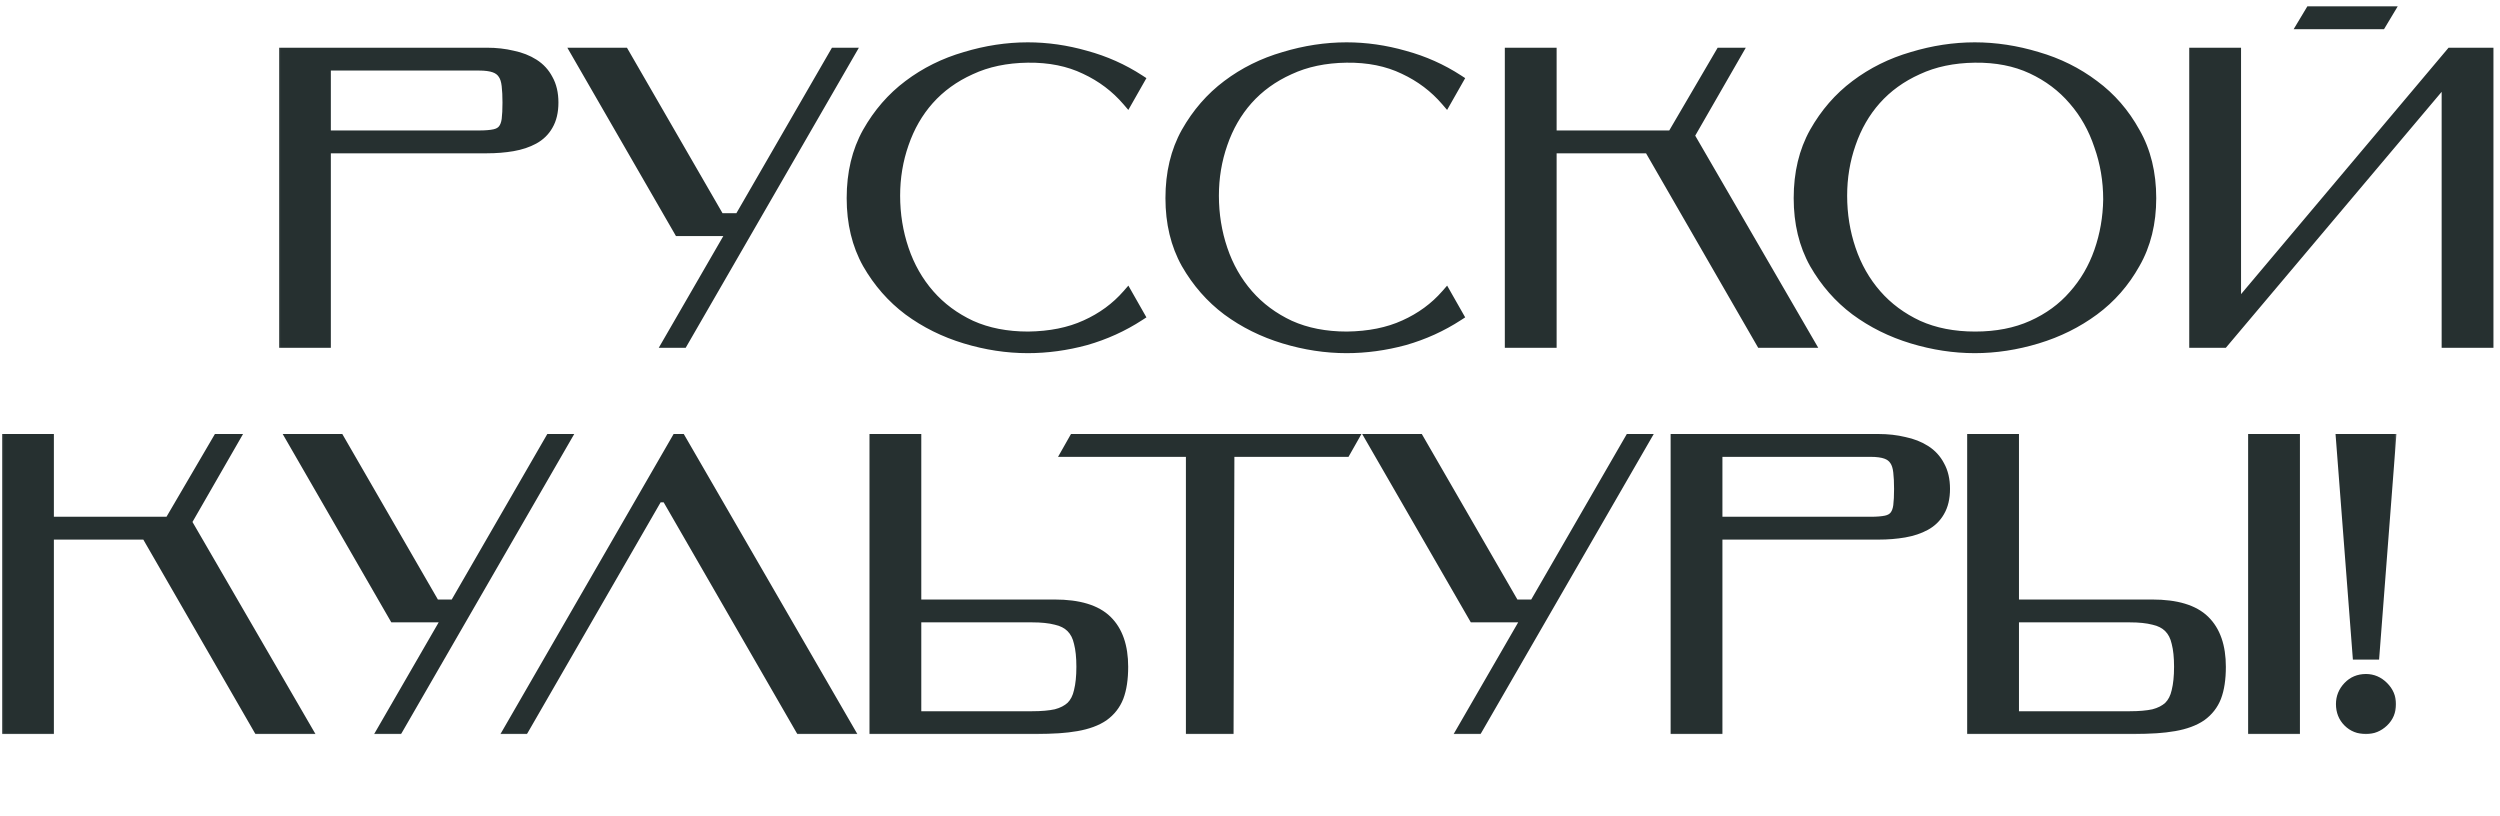
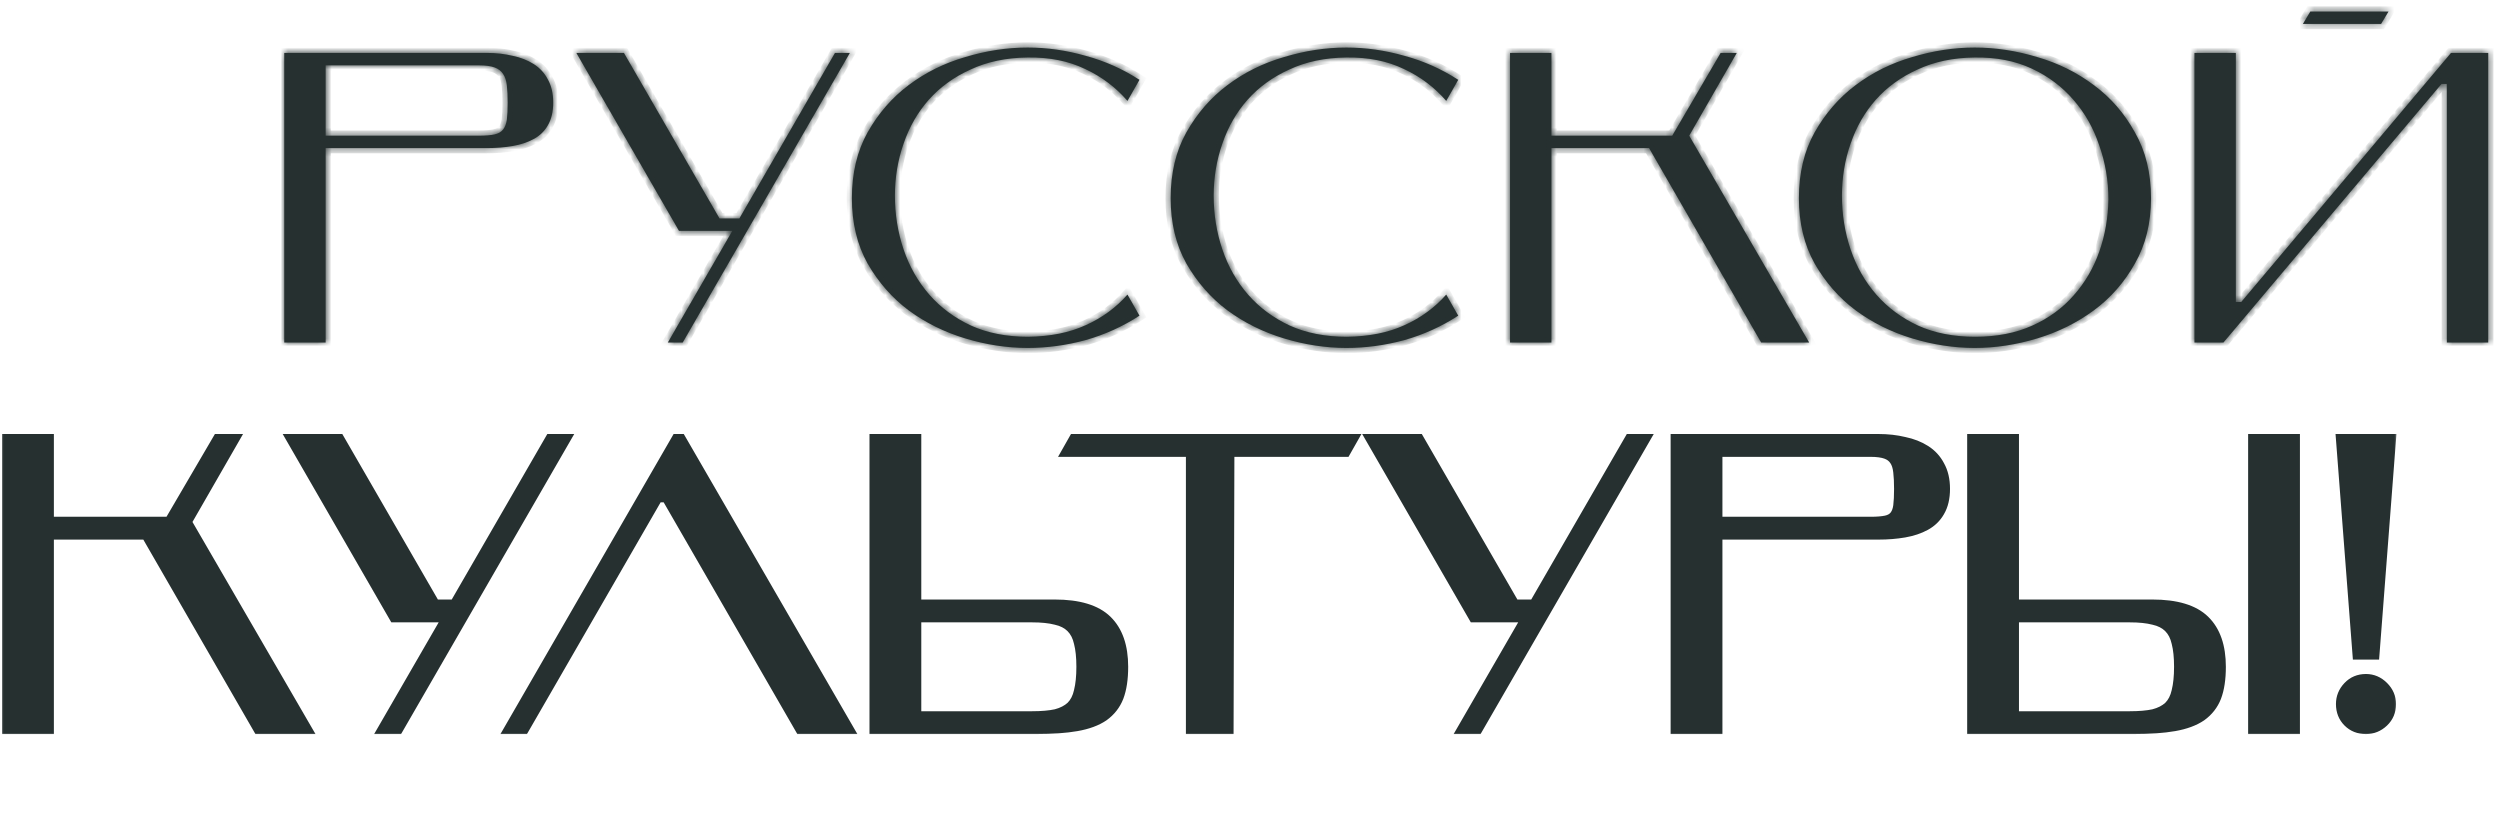
<svg xmlns="http://www.w3.org/2000/svg" width="343" height="112" viewBox="0 0 343 112" fill="none">
  <mask id="path-1-outside-1_912_188" maskUnits="userSpaceOnUse" x="38" y="0" width="305" height="49" fill="black">
-     <rect fill="white" x="38" width="305" height="49" />
    <path d="M65.682 18.615C66.59 18.615 67.309 18.558 67.839 18.445C68.369 18.331 68.766 18.104 69.031 17.763C69.296 17.423 69.467 16.969 69.542 16.401C69.618 15.795 69.656 15.02 69.656 14.073C69.656 13.165 69.618 12.389 69.542 11.746C69.467 11.065 69.296 10.535 69.031 10.156C68.766 9.74 68.369 9.437 67.839 9.248C67.309 9.059 66.59 8.964 65.682 8.964H44.677V18.615H65.682ZM44.677 20.318V47H39V7.261H66.817C68.066 7.261 69.24 7.393 70.337 7.658C71.435 7.885 72.4 8.264 73.232 8.794C74.065 9.324 74.708 10.024 75.162 10.894C75.654 11.765 75.9 12.824 75.9 14.073C75.9 15.322 75.654 16.363 75.162 17.196C74.708 17.991 74.065 18.615 73.232 19.069C72.4 19.523 71.435 19.845 70.337 20.034C69.24 20.223 68.066 20.318 66.817 20.318H44.677ZM100.478 31.672H93.155L79.076 7.261H85.605L98.719 29.969H101.444L114.557 7.261H116.601L93.666 47H91.622L100.478 31.672ZM156.334 43.31C154.064 44.786 151.604 45.902 148.954 46.659C146.305 47.379 143.656 47.738 141.006 47.738C138.168 47.738 135.311 47.303 132.434 46.432C129.558 45.562 126.965 44.275 124.657 42.572C122.386 40.869 120.513 38.73 119.036 36.157C117.598 33.583 116.879 30.593 116.879 27.187C116.879 23.743 117.598 20.734 119.036 18.161C120.513 15.549 122.386 13.392 124.657 11.689C126.965 9.948 129.558 8.661 132.434 7.829C135.311 6.958 138.168 6.523 141.006 6.523C143.656 6.523 146.305 6.901 148.954 7.658C151.604 8.377 154.064 9.475 156.334 10.951L154.688 13.846C153.099 11.992 151.168 10.535 148.898 9.475C146.627 8.377 143.996 7.848 141.006 7.885C138.054 7.923 135.443 8.472 133.172 9.532C130.901 10.554 128.99 11.935 127.438 13.676C125.925 15.379 124.77 17.385 123.975 19.694C123.181 21.964 122.783 24.349 122.783 26.847C122.783 29.42 123.181 31.88 123.975 34.227C124.77 36.573 125.944 38.636 127.495 40.415C129.047 42.194 130.958 43.613 133.229 44.672C135.5 45.694 138.111 46.205 141.063 46.205C144.091 46.167 146.721 45.638 148.954 44.616C151.225 43.594 153.136 42.194 154.688 40.415L156.334 43.31ZM200.07 43.31C197.799 44.786 195.339 45.902 192.689 46.659C190.04 47.379 187.391 47.738 184.742 47.738C181.903 47.738 179.046 47.303 176.169 46.432C173.293 45.562 170.7 44.275 168.392 42.572C166.121 40.869 164.248 38.73 162.772 36.157C161.333 33.583 160.614 30.593 160.614 27.187C160.614 23.743 161.333 20.734 162.772 18.161C164.248 15.549 166.121 13.392 168.392 11.689C170.7 9.948 173.293 8.661 176.169 7.829C179.046 6.958 181.903 6.523 184.742 6.523C187.391 6.523 190.04 6.901 192.689 7.658C195.339 8.377 197.799 9.475 200.07 10.951L198.423 13.846C196.834 11.992 194.903 10.535 192.633 9.475C190.362 8.377 187.732 7.848 184.742 7.885C181.79 7.923 179.178 8.472 176.907 9.532C174.637 10.554 172.725 11.935 171.174 13.676C169.66 15.379 168.505 17.385 167.711 19.694C166.916 21.964 166.518 24.349 166.518 26.847C166.518 29.42 166.916 31.88 167.711 34.227C168.505 36.573 169.679 38.636 171.23 40.415C172.782 42.194 174.693 43.613 176.964 44.672C179.235 45.694 181.846 46.205 184.798 46.205C187.826 46.167 190.456 45.638 192.689 44.616C194.96 43.594 196.872 42.194 198.423 40.415L200.07 43.31ZM231.758 18.615L248.222 47H241.636L226.252 20.318H212.854V47H207.177V7.261H212.854V18.615H229.431L236.073 7.261H238.287L231.758 18.615ZM246.809 27.187C246.809 23.743 247.529 20.734 248.967 18.161C250.443 15.549 252.316 13.392 254.587 11.689C256.896 9.948 259.488 8.661 262.364 7.829C265.241 6.958 268.098 6.523 270.937 6.523C273.775 6.523 276.633 6.958 279.509 7.829C282.385 8.661 284.978 9.948 287.287 11.689C289.595 13.392 291.469 15.549 292.907 18.161C294.383 20.734 295.121 23.743 295.121 27.187C295.121 30.593 294.383 33.583 292.907 36.157C291.469 38.73 289.595 40.869 287.287 42.572C284.978 44.275 282.385 45.562 279.509 46.432C276.633 47.303 273.775 47.738 270.937 47.738C268.098 47.738 265.241 47.303 262.364 46.432C259.488 45.562 256.896 44.275 254.587 42.572C252.316 40.869 250.443 38.73 248.967 36.157C247.529 33.583 246.809 30.593 246.809 27.187ZM252.714 26.847C252.714 29.42 253.111 31.88 253.906 34.227C254.701 36.573 255.874 38.636 257.425 40.415C258.977 42.194 260.888 43.613 263.159 44.672C265.43 45.694 268.042 46.205 270.994 46.205C273.946 46.205 276.557 45.694 278.828 44.672C281.099 43.651 282.991 42.269 284.505 40.528C286.057 38.787 287.23 36.781 288.025 34.511C288.819 32.24 289.236 29.855 289.274 27.358C289.274 24.784 288.857 22.324 288.025 19.977C287.23 17.593 286.057 15.511 284.505 13.733C282.953 11.916 281.042 10.478 278.771 9.418C276.5 8.358 273.889 7.848 270.937 7.885C267.985 7.923 265.373 8.472 263.103 9.532C260.832 10.554 258.92 11.935 257.369 13.676C255.855 15.379 254.701 17.385 253.906 19.694C253.111 21.964 252.714 24.349 252.714 26.847ZM327.705 1.584L326.683 3.287H315.953L316.975 1.584H327.705ZM334.971 11.519L305.053 47H301.079V7.261H306.756V41.437H307.494L336.277 7.261H341.386V47H335.709V11.519H334.971Z" />
  </mask>
  <path d="M65.682 18.615C66.59 18.615 67.309 18.558 67.839 18.445C68.369 18.331 68.766 18.104 69.031 17.763C69.296 17.423 69.467 16.969 69.542 16.401C69.618 15.795 69.656 15.02 69.656 14.073C69.656 13.165 69.618 12.389 69.542 11.746C69.467 11.065 69.296 10.535 69.031 10.156C68.766 9.74 68.369 9.437 67.839 9.248C67.309 9.059 66.59 8.964 65.682 8.964H44.677V18.615H65.682ZM44.677 20.318V47H39V7.261H66.817C68.066 7.261 69.24 7.393 70.337 7.658C71.435 7.885 72.4 8.264 73.232 8.794C74.065 9.324 74.708 10.024 75.162 10.894C75.654 11.765 75.9 12.824 75.9 14.073C75.9 15.322 75.654 16.363 75.162 17.196C74.708 17.991 74.065 18.615 73.232 19.069C72.4 19.523 71.435 19.845 70.337 20.034C69.24 20.223 68.066 20.318 66.817 20.318H44.677ZM100.478 31.672H93.155L79.076 7.261H85.605L98.719 29.969H101.444L114.557 7.261H116.601L93.666 47H91.622L100.478 31.672ZM156.334 43.31C154.064 44.786 151.604 45.902 148.954 46.659C146.305 47.379 143.656 47.738 141.006 47.738C138.168 47.738 135.311 47.303 132.434 46.432C129.558 45.562 126.965 44.275 124.657 42.572C122.386 40.869 120.513 38.73 119.036 36.157C117.598 33.583 116.879 30.593 116.879 27.187C116.879 23.743 117.598 20.734 119.036 18.161C120.513 15.549 122.386 13.392 124.657 11.689C126.965 9.948 129.558 8.661 132.434 7.829C135.311 6.958 138.168 6.523 141.006 6.523C143.656 6.523 146.305 6.901 148.954 7.658C151.604 8.377 154.064 9.475 156.334 10.951L154.688 13.846C153.099 11.992 151.168 10.535 148.898 9.475C146.627 8.377 143.996 7.848 141.006 7.885C138.054 7.923 135.443 8.472 133.172 9.532C130.901 10.554 128.99 11.935 127.438 13.676C125.925 15.379 124.77 17.385 123.975 19.694C123.181 21.964 122.783 24.349 122.783 26.847C122.783 29.42 123.181 31.88 123.975 34.227C124.77 36.573 125.944 38.636 127.495 40.415C129.047 42.194 130.958 43.613 133.229 44.672C135.5 45.694 138.111 46.205 141.063 46.205C144.091 46.167 146.721 45.638 148.954 44.616C151.225 43.594 153.136 42.194 154.688 40.415L156.334 43.31ZM200.07 43.31C197.799 44.786 195.339 45.902 192.689 46.659C190.04 47.379 187.391 47.738 184.742 47.738C181.903 47.738 179.046 47.303 176.169 46.432C173.293 45.562 170.7 44.275 168.392 42.572C166.121 40.869 164.248 38.73 162.772 36.157C161.333 33.583 160.614 30.593 160.614 27.187C160.614 23.743 161.333 20.734 162.772 18.161C164.248 15.549 166.121 13.392 168.392 11.689C170.7 9.948 173.293 8.661 176.169 7.829C179.046 6.958 181.903 6.523 184.742 6.523C187.391 6.523 190.04 6.901 192.689 7.658C195.339 8.377 197.799 9.475 200.07 10.951L198.423 13.846C196.834 11.992 194.903 10.535 192.633 9.475C190.362 8.377 187.732 7.848 184.742 7.885C181.79 7.923 179.178 8.472 176.907 9.532C174.637 10.554 172.725 11.935 171.174 13.676C169.66 15.379 168.505 17.385 167.711 19.694C166.916 21.964 166.518 24.349 166.518 26.847C166.518 29.42 166.916 31.88 167.711 34.227C168.505 36.573 169.679 38.636 171.23 40.415C172.782 42.194 174.693 43.613 176.964 44.672C179.235 45.694 181.846 46.205 184.798 46.205C187.826 46.167 190.456 45.638 192.689 44.616C194.96 43.594 196.872 42.194 198.423 40.415L200.07 43.31ZM231.758 18.615L248.222 47H241.636L226.252 20.318H212.854V47H207.177V7.261H212.854V18.615H229.431L236.073 7.261H238.287L231.758 18.615ZM246.809 27.187C246.809 23.743 247.529 20.734 248.967 18.161C250.443 15.549 252.316 13.392 254.587 11.689C256.896 9.948 259.488 8.661 262.364 7.829C265.241 6.958 268.098 6.523 270.937 6.523C273.775 6.523 276.633 6.958 279.509 7.829C282.385 8.661 284.978 9.948 287.287 11.689C289.595 13.392 291.469 15.549 292.907 18.161C294.383 20.734 295.121 23.743 295.121 27.187C295.121 30.593 294.383 33.583 292.907 36.157C291.469 38.73 289.595 40.869 287.287 42.572C284.978 44.275 282.385 45.562 279.509 46.432C276.633 47.303 273.775 47.738 270.937 47.738C268.098 47.738 265.241 47.303 262.364 46.432C259.488 45.562 256.896 44.275 254.587 42.572C252.316 40.869 250.443 38.73 248.967 36.157C247.529 33.583 246.809 30.593 246.809 27.187ZM252.714 26.847C252.714 29.42 253.111 31.88 253.906 34.227C254.701 36.573 255.874 38.636 257.425 40.415C258.977 42.194 260.888 43.613 263.159 44.672C265.43 45.694 268.042 46.205 270.994 46.205C273.946 46.205 276.557 45.694 278.828 44.672C281.099 43.651 282.991 42.269 284.505 40.528C286.057 38.787 287.23 36.781 288.025 34.511C288.819 32.24 289.236 29.855 289.274 27.358C289.274 24.784 288.857 22.324 288.025 19.977C287.23 17.593 286.057 15.511 284.505 13.733C282.953 11.916 281.042 10.478 278.771 9.418C276.5 8.358 273.889 7.848 270.937 7.885C267.985 7.923 265.373 8.472 263.103 9.532C260.832 10.554 258.92 11.935 257.369 13.676C255.855 15.379 254.701 17.385 253.906 19.694C253.111 21.964 252.714 24.349 252.714 26.847ZM327.705 1.584L326.683 3.287H315.953L316.975 1.584H327.705ZM334.971 11.519L305.053 47H301.079V7.261H306.756V41.437H307.494L336.277 7.261H341.386V47H335.709V11.519H334.971Z" fill="#263030" />
-   <path d="M67.839 18.445L67.689 17.745L67.689 17.745L67.839 18.445ZM69.031 17.763L69.596 18.202L69.596 18.202L69.031 17.763ZM69.542 16.401L70.251 16.495L70.252 16.49L69.542 16.401ZM69.542 11.746L68.832 11.825L68.832 11.829L69.542 11.746ZM69.031 10.156L68.428 10.54L68.437 10.553L68.446 10.566L69.031 10.156ZM67.839 9.248L67.599 9.921L67.839 9.248ZM44.677 8.964V8.249H43.962V8.964H44.677ZM44.677 18.615H43.962V19.33H44.677V18.615ZM44.677 20.318V19.603H43.962V20.318H44.677ZM44.677 47V47.715H45.392V47H44.677ZM39 47H38.285V47.715H39V47ZM39 7.261V6.546H38.285V7.261H39ZM70.337 7.658L70.169 8.353L70.181 8.356L70.192 8.359L70.337 7.658ZM73.232 8.794L73.616 8.191L73.616 8.191L73.232 8.794ZM75.162 10.894L74.529 11.225L74.534 11.236L74.54 11.246L75.162 10.894ZM75.162 17.196L74.547 16.832L74.542 16.841L75.162 17.196ZM73.232 19.069L73.575 19.697L73.575 19.697L73.232 19.069ZM70.337 20.034L70.459 20.739L70.459 20.739L70.337 20.034ZM65.682 18.615V19.33C66.612 19.33 67.388 19.273 67.989 19.144L67.839 18.445L67.689 17.745C67.231 17.844 66.569 17.9 65.682 17.9V18.615ZM67.839 18.445L67.989 19.144C68.64 19.004 69.203 18.707 69.596 18.202L69.031 17.763L68.467 17.324C68.33 17.501 68.098 17.658 67.689 17.745L67.839 18.445ZM69.031 17.763L69.596 18.202C69.96 17.734 70.164 17.149 70.251 16.495L69.542 16.401L68.834 16.306C68.769 16.788 68.633 17.111 68.467 17.324L69.031 17.763ZM69.542 16.401L70.252 16.49C70.333 15.843 70.371 15.035 70.371 14.073H69.656H68.941C68.941 15.004 68.903 15.748 68.833 16.312L69.542 16.401ZM69.656 14.073H70.371C70.371 13.147 70.332 12.342 70.252 11.662L69.542 11.746L68.832 11.829C68.904 12.437 68.941 13.183 68.941 14.073H69.656ZM69.542 11.746L70.253 11.667C70.17 10.92 69.976 10.259 69.617 9.746L69.031 10.156L68.446 10.566C68.617 10.81 68.763 11.209 68.832 11.825L69.542 11.746ZM69.031 10.156L69.635 9.772C69.272 9.203 68.737 8.809 68.08 8.575L67.839 9.248L67.599 9.921C68.001 10.065 68.26 10.276 68.428 10.54L69.031 10.156ZM67.839 9.248L68.08 8.575C67.44 8.346 66.628 8.249 65.682 8.249V8.964V9.679C66.552 9.679 67.179 9.771 67.599 9.921L67.839 9.248ZM65.682 8.964V8.249H44.677V8.964V9.679H65.682V8.964ZM44.677 8.964H43.962V18.615H44.677H45.392V8.964H44.677ZM44.677 18.615V19.33H65.682V18.615V17.9H44.677V18.615ZM44.677 20.318H43.962V47H44.677H45.392V20.318H44.677ZM44.677 47V46.285H39V47V47.715H44.677V47ZM39 47H39.715V7.261H39H38.285V47H39ZM39 7.261V7.976H66.817V7.261V6.546H39V7.261ZM66.817 7.261V7.976C68.016 7.976 69.132 8.103 70.169 8.353L70.337 7.658L70.505 6.963C69.347 6.684 68.117 6.546 66.817 6.546V7.261ZM70.337 7.658L70.192 8.359C71.216 8.57 72.098 8.92 72.849 9.397L73.232 8.794L73.616 8.191C72.701 7.608 71.653 7.2 70.482 6.958L70.337 7.658ZM73.232 8.794L72.849 9.397C73.576 9.86 74.133 10.466 74.529 11.225L75.162 10.894L75.796 10.563C75.284 9.581 74.554 8.787 73.616 8.191L73.232 8.794ZM75.162 10.894L74.54 11.246C74.958 11.986 75.186 12.917 75.186 14.073H75.9H76.616C76.616 12.731 76.351 11.544 75.785 10.542L75.162 10.894ZM75.9 14.073H75.186C75.186 15.231 74.957 16.137 74.547 16.832L75.162 17.196L75.778 17.559C76.352 16.589 76.616 15.414 76.616 14.073H75.9ZM75.162 17.196L74.542 16.841C74.156 17.516 73.611 18.048 72.89 18.441L73.232 19.069L73.575 19.697C74.519 19.182 75.261 18.465 75.783 17.55L75.162 17.196ZM73.232 19.069L72.89 18.441C72.137 18.852 71.249 19.151 70.216 19.33L70.337 20.034L70.459 20.739C71.62 20.538 72.662 20.195 73.575 19.697L73.232 19.069ZM70.337 20.034L70.216 19.33C69.163 19.511 68.03 19.603 66.817 19.603V20.318V21.033C68.102 21.033 69.316 20.936 70.459 20.739L70.337 20.034ZM66.817 20.318V19.603H44.677V20.318V21.033H66.817V20.318ZM100.478 31.672L101.098 32.03L101.717 30.957H100.478V31.672ZM93.155 31.672L92.536 32.029L92.742 32.387H93.155V31.672ZM79.076 7.261V6.546H77.838L78.457 7.618L79.076 7.261ZM85.605 7.261L86.224 6.903L86.017 6.546H85.605V7.261ZM98.719 29.969L98.099 30.327L98.306 30.684H98.719V29.969ZM101.444 29.969V30.684H101.856L102.063 30.327L101.444 29.969ZM114.557 7.261V6.546H114.145L113.938 6.903L114.557 7.261ZM116.601 7.261L117.22 7.618L117.839 6.546H116.601V7.261ZM93.666 47V47.715H94.079L94.285 47.357L93.666 47ZM91.622 47L91.003 46.642L90.383 47.715H91.622V47ZM100.478 31.672V30.957H93.155V31.672V32.387H100.478V31.672ZM93.155 31.672L93.775 31.315L79.695 6.904L79.076 7.261L78.457 7.618L92.536 32.029L93.155 31.672ZM79.076 7.261V7.976H85.605V7.261V6.546H79.076V7.261ZM85.605 7.261L84.986 7.619L98.099 30.327L98.719 29.969L99.338 29.611L86.224 6.903L85.605 7.261ZM98.719 29.969V30.684H101.444V29.969V29.254H98.719V29.969ZM101.444 29.969L102.063 30.327L115.177 7.619L114.557 7.261L113.938 6.903L100.824 29.611L101.444 29.969ZM114.557 7.261V7.976H116.601V7.261V6.546H114.557V7.261ZM116.601 7.261L115.982 6.904L93.047 46.643L93.666 47L94.285 47.357L117.22 7.618L116.601 7.261ZM93.666 47V46.285H91.622V47V47.715H93.666V47ZM91.622 47L92.241 47.358L101.098 32.03L100.478 31.672L99.859 31.314L91.003 46.642L91.622 47ZM156.334 43.31L156.724 43.909L157.289 43.542L156.956 42.956L156.334 43.31ZM148.954 46.659L149.142 47.349L149.151 47.347L148.954 46.659ZM132.434 46.432L132.641 45.748L132.641 45.748L132.434 46.432ZM124.657 42.572L124.228 43.144L124.232 43.147L124.657 42.572ZM119.036 36.157L118.412 36.506L118.416 36.513L119.036 36.157ZM119.036 18.161L118.414 17.809L118.412 17.812L119.036 18.161ZM124.657 11.689L125.086 12.261L125.087 12.26L124.657 11.689ZM132.434 7.829L132.633 8.516L132.641 8.513L132.434 7.829ZM148.954 7.658L148.758 8.346L148.767 8.348L148.954 7.658ZM156.334 10.951L156.956 11.304L157.289 10.719L156.724 10.351L156.334 10.951ZM154.688 13.846L154.145 14.312L154.807 15.084L155.31 14.2L154.688 13.846ZM148.898 9.475L148.586 10.119L148.595 10.123L148.898 9.475ZM141.006 7.885L140.997 7.17L140.997 7.17L141.006 7.885ZM133.172 9.532L133.466 10.184L133.475 10.18L133.172 9.532ZM127.438 13.676L126.905 13.2L126.904 13.201L127.438 13.676ZM123.975 19.694L124.65 19.93L124.652 19.926L123.975 19.694ZM123.975 34.227L123.298 34.456L123.298 34.456L123.975 34.227ZM127.495 40.415L126.956 40.885L126.956 40.885L127.495 40.415ZM133.229 44.672L132.927 45.32L132.936 45.325L133.229 44.672ZM141.063 46.205V46.92L141.072 46.92L141.063 46.205ZM148.954 44.616L148.661 43.964L148.657 43.965L148.954 44.616ZM154.688 40.415L155.31 40.061L154.812 39.185L154.149 39.945L154.688 40.415ZM156.334 43.31L155.945 42.711C153.735 44.147 151.34 45.234 148.758 45.972L148.954 46.659L149.151 47.347C151.867 46.571 154.393 45.425 156.724 43.909L156.334 43.31ZM148.954 46.659L148.767 45.969C146.177 46.672 143.59 47.023 141.006 47.023V47.738V48.453C143.721 48.453 146.434 48.084 149.142 47.349L148.954 46.659ZM141.006 47.738V47.023C138.242 47.023 135.454 46.599 132.641 45.748L132.434 46.432L132.227 47.117C135.167 48.006 138.094 48.453 141.006 48.453V47.738ZM132.434 46.432L132.641 45.748C129.839 44.9 127.321 43.649 125.081 41.996L124.657 42.572L124.232 43.147C126.61 44.901 129.276 46.224 132.227 47.117L132.434 46.432ZM124.657 42.572L125.086 42C122.896 40.358 121.087 38.294 119.657 35.801L119.036 36.157L118.416 36.513C119.938 39.167 121.876 41.38 124.228 43.144L124.657 42.572ZM119.036 36.157L119.661 35.808C118.291 33.357 117.594 30.491 117.594 27.187H116.879H116.164C116.164 30.696 116.906 33.81 118.412 36.506L119.036 36.157ZM116.879 27.187H117.594C117.594 23.845 118.291 20.96 119.661 18.51L119.036 18.161L118.412 17.812C116.905 20.509 116.164 23.642 116.164 27.187H116.879ZM119.036 18.161L119.659 18.513C121.089 15.982 122.898 13.902 125.086 12.261L124.657 11.689L124.228 11.117C121.873 12.883 119.936 15.117 118.414 17.809L119.036 18.161ZM124.657 11.689L125.087 12.26C127.324 10.573 129.837 9.325 132.633 8.515L132.434 7.829L132.235 7.142C129.278 7.998 126.607 9.323 124.226 11.118L124.657 11.689ZM132.434 7.829L132.641 8.513C135.454 7.662 138.242 7.238 141.006 7.238V6.523V5.808C138.094 5.808 135.167 6.255 132.227 7.144L132.434 7.829ZM141.006 6.523V7.238C143.587 7.238 146.17 7.606 148.758 8.346L148.954 7.658L149.151 6.971C146.44 6.196 143.725 5.808 141.006 5.808V6.523ZM148.954 7.658L148.767 8.348C151.346 9.048 153.737 10.116 155.945 11.55L156.334 10.951L156.724 10.351C154.39 8.834 151.862 7.707 149.142 6.968L148.954 7.658ZM156.334 10.951L155.713 10.598L154.067 13.493L154.688 13.846L155.31 14.2L156.956 11.304L156.334 10.951ZM154.688 13.846L155.231 13.381C153.573 11.447 151.561 9.929 149.2 8.827L148.898 9.475L148.595 10.123C150.776 11.141 152.624 12.536 154.145 14.312L154.688 13.846ZM148.898 9.475L149.209 8.831C146.821 7.677 144.078 7.131 140.997 7.17L141.006 7.885L141.016 8.6C143.915 8.564 146.432 9.078 148.586 10.119L148.898 9.475ZM141.006 7.885L140.997 7.17C137.962 7.209 135.247 7.774 132.87 8.884L133.172 9.532L133.475 10.18C135.639 9.17 138.147 8.637 141.016 8.6L141.006 7.885ZM133.172 9.532L132.879 8.88C130.523 9.94 128.528 11.379 126.905 13.2L127.438 13.676L127.972 14.152C129.453 12.491 131.28 11.167 133.466 10.184L133.172 9.532ZM127.438 13.676L126.904 13.201C125.323 14.98 124.123 17.069 123.299 19.461L123.975 19.694L124.652 19.926C125.418 17.701 126.526 15.779 127.973 14.151L127.438 13.676ZM123.975 19.694L123.301 19.457C122.478 21.807 122.068 24.271 122.068 26.847H122.783H123.498C123.498 24.426 123.883 22.122 124.65 19.93L123.975 19.694ZM122.783 26.847H122.068C122.068 29.495 122.477 32.033 123.298 34.456L123.975 34.227L124.653 33.997C123.884 31.728 123.498 29.345 123.498 26.847H122.783ZM123.975 34.227L123.298 34.456C124.122 36.887 125.34 39.032 126.956 40.885L127.495 40.415L128.034 39.945C126.547 38.24 125.419 36.26 124.653 33.997L123.975 34.227ZM127.495 40.415L126.956 40.885C128.578 42.743 130.571 44.221 132.927 45.32L133.229 44.672L133.531 44.025C131.345 43.004 129.516 41.644 128.034 39.945L127.495 40.415ZM133.229 44.672L132.936 45.325C135.314 46.395 138.029 46.92 141.063 46.92V46.205V45.49C138.194 45.49 135.685 44.994 133.522 44.02L133.229 44.672ZM141.063 46.205L141.072 46.92C144.177 46.881 146.91 46.338 149.252 45.266L148.954 44.616L148.657 43.965C146.533 44.937 144.005 45.453 141.054 45.49L141.063 46.205ZM148.954 44.616L149.248 45.268C151.607 44.206 153.604 42.745 155.227 40.885L154.688 40.415L154.149 39.945C152.669 41.642 150.843 42.982 148.661 43.964L148.954 44.616ZM154.688 40.415L154.067 40.768L155.713 43.663L156.334 43.31L156.956 42.956L155.31 40.061L154.688 40.415ZM200.07 43.31L200.459 43.909L201.024 43.542L200.691 42.956L200.07 43.31ZM192.689 46.659L192.877 47.349L192.886 47.347L192.689 46.659ZM176.169 46.432L176.376 45.748L176.376 45.748L176.169 46.432ZM168.392 42.572L167.963 43.144L167.967 43.147L168.392 42.572ZM162.772 36.157L162.147 36.506L162.151 36.513L162.772 36.157ZM162.772 18.161L162.149 17.809L162.147 17.812L162.772 18.161ZM168.392 11.689L168.821 12.261L168.822 12.26L168.392 11.689ZM176.169 7.829L176.368 8.516L176.376 8.513L176.169 7.829ZM192.689 7.658L192.493 8.346L192.502 8.348L192.689 7.658ZM200.07 10.951L200.691 11.304L201.024 10.719L200.459 10.351L200.07 10.951ZM198.423 13.846L197.88 14.312L198.542 15.084L199.045 14.2L198.423 13.846ZM192.633 9.475L192.321 10.119L192.33 10.123L192.633 9.475ZM184.742 7.885L184.733 7.17L184.732 7.17L184.742 7.885ZM176.907 9.532L177.201 10.184L177.21 10.18L176.907 9.532ZM171.174 13.676L170.64 13.2L170.639 13.201L171.174 13.676ZM167.711 19.694L168.385 19.93L168.387 19.926L167.711 19.694ZM167.711 34.227L167.033 34.456L167.033 34.456L167.711 34.227ZM171.23 40.415L170.692 40.885L170.692 40.885L171.23 40.415ZM176.964 44.672L176.662 45.32L176.671 45.325L176.964 44.672ZM184.798 46.205V46.92L184.807 46.92L184.798 46.205ZM192.689 44.616L192.396 43.964L192.392 43.965L192.689 44.616ZM198.423 40.415L199.045 40.061L198.547 39.185L197.884 39.945L198.423 40.415ZM200.07 43.31L199.68 42.711C197.47 44.147 195.075 45.234 192.493 45.972L192.689 46.659L192.886 47.347C195.602 46.571 198.128 45.425 200.459 43.909L200.07 43.31ZM192.689 46.659L192.502 45.969C189.912 46.672 187.325 47.023 184.742 47.023V47.738V48.453C187.456 48.453 190.169 48.084 192.877 47.349L192.689 46.659ZM184.742 47.738V47.023C181.977 47.023 179.19 46.599 176.376 45.748L176.169 46.432L175.962 47.117C178.902 48.006 181.829 48.453 184.742 48.453V47.738ZM176.169 46.432L176.376 45.748C173.574 44.9 171.056 43.649 168.816 41.996L168.392 42.572L167.967 43.147C170.345 44.901 173.011 46.224 175.962 47.117L176.169 46.432ZM168.392 42.572L168.821 42C166.631 40.358 164.822 38.294 163.392 35.801L162.772 36.157L162.151 36.513C163.674 39.167 165.611 41.38 167.963 43.144L168.392 42.572ZM162.772 36.157L163.396 35.808C162.026 33.357 161.329 30.491 161.329 27.187H160.614H159.899C159.899 30.696 160.641 33.81 162.147 36.506L162.772 36.157ZM160.614 27.187H161.329C161.329 23.845 162.027 20.96 163.396 18.51L162.772 18.161L162.147 17.812C160.64 20.509 159.899 23.642 159.899 27.187H160.614ZM162.772 18.161L163.394 18.513C164.824 15.982 166.633 13.902 168.821 12.261L168.392 11.689L167.963 11.117C165.609 12.883 163.671 15.117 162.149 17.809L162.772 18.161ZM168.392 11.689L168.822 12.26C171.059 10.573 173.572 9.325 176.368 8.515L176.169 7.829L175.971 7.142C173.014 7.998 170.342 9.323 167.961 11.118L168.392 11.689ZM176.169 7.829L176.376 8.513C179.19 7.662 181.977 7.238 184.742 7.238V6.523V5.808C181.829 5.808 178.902 6.255 175.962 7.144L176.169 7.829ZM184.742 6.523V7.238C187.322 7.238 189.905 7.606 192.493 8.346L192.689 7.658L192.886 6.971C190.175 6.196 187.46 5.808 184.742 5.808V6.523ZM192.689 7.658L192.502 8.348C195.081 9.048 197.472 10.116 199.68 11.55L200.07 10.951L200.459 10.351C198.125 8.834 195.597 7.707 192.877 6.968L192.689 7.658ZM200.07 10.951L199.448 10.598L197.802 13.493L198.423 13.846L199.045 14.2L200.691 11.304L200.07 10.951ZM198.423 13.846L198.966 13.381C197.309 11.447 195.296 9.929 192.935 8.827L192.633 9.475L192.33 10.123C194.511 11.141 196.359 12.536 197.88 14.312L198.423 13.846ZM192.633 9.475L192.944 8.831C190.556 7.677 187.813 7.131 184.733 7.17L184.742 7.885L184.751 8.6C187.65 8.564 190.167 9.078 192.322 10.119L192.633 9.475ZM184.742 7.885L184.732 7.17C181.697 7.209 178.983 7.774 176.605 8.884L176.907 9.532L177.21 10.18C179.374 9.17 181.882 8.637 184.751 8.6L184.742 7.885ZM176.907 9.532L176.614 8.88C174.258 9.94 172.263 11.379 170.64 13.2L171.174 13.676L171.707 14.152C173.188 12.491 175.015 11.167 177.201 10.184L176.907 9.532ZM171.174 13.676L170.639 13.201C169.058 14.98 167.858 17.069 167.035 19.461L167.711 19.694L168.387 19.926C169.153 17.701 170.261 15.779 171.708 14.151L171.174 13.676ZM167.711 19.694L167.036 19.457C166.213 21.807 165.803 24.271 165.803 26.847H166.518H167.233C167.233 24.426 167.618 22.122 168.385 19.93L167.711 19.694ZM166.518 26.847H165.803C165.803 29.495 166.213 32.033 167.033 34.456L167.711 34.227L168.388 33.997C167.619 31.728 167.233 29.345 167.233 26.847H166.518ZM167.711 34.227L167.033 34.456C167.857 36.887 169.075 39.032 170.692 40.885L171.23 40.415L171.769 39.945C170.282 38.24 169.154 36.26 168.388 33.997L167.711 34.227ZM171.23 40.415L170.692 40.885C172.313 42.743 174.306 44.221 176.662 45.32L176.964 44.672L177.266 44.025C175.08 43.004 173.251 41.644 171.769 39.945L171.23 40.415ZM176.964 44.672L176.671 45.325C179.049 46.395 181.764 46.92 184.798 46.92V46.205V45.49C181.929 45.49 179.421 44.994 177.258 44.02L176.964 44.672ZM184.798 46.205L184.807 46.92C187.912 46.881 190.645 46.338 192.987 45.266L192.689 44.616L192.392 43.965C190.268 44.937 187.74 45.453 184.789 45.49L184.798 46.205ZM192.689 44.616L192.983 45.268C195.342 44.206 197.339 42.745 198.962 40.885L198.423 40.415L197.884 39.945C196.404 41.642 194.578 42.982 192.396 43.964L192.689 44.616ZM198.423 40.415L197.802 40.768L199.448 43.663L200.07 43.31L200.691 42.956L199.045 40.061L198.423 40.415ZM231.758 18.615L231.138 18.259L230.933 18.616L231.14 18.974L231.758 18.615ZM248.222 47V47.715H249.463L248.84 46.641L248.222 47ZM241.636 47L241.017 47.357L241.223 47.715H241.636V47ZM226.252 20.318L226.871 19.961L226.665 19.603H226.252V20.318ZM212.854 20.318V19.603H212.139V20.318H212.854ZM212.854 47V47.715H213.569V47H212.854ZM207.177 47H206.462V47.715H207.177V47ZM207.177 7.261V6.546H206.462V7.261H207.177ZM212.854 7.261H213.569V6.546H212.854V7.261ZM212.854 18.615H212.139V19.33H212.854V18.615ZM229.431 18.615V19.33H229.841L230.048 18.976L229.431 18.615ZM236.073 7.261V6.546H235.663L235.456 6.9L236.073 7.261ZM238.287 7.261L238.907 7.617L239.523 6.546H238.287V7.261ZM231.758 18.615L231.14 18.974L247.603 47.359L248.222 47L248.84 46.641L232.377 18.256L231.758 18.615ZM248.222 47V46.285H241.636V47V47.715H248.222V47ZM241.636 47L242.256 46.643L226.871 19.961L226.252 20.318L225.632 20.675L241.017 47.357L241.636 47ZM226.252 20.318V19.603H212.854V20.318V21.033H226.252V20.318ZM212.854 20.318H212.139V47H212.854H213.569V20.318H212.854ZM212.854 47V46.285H207.177V47V47.715H212.854V47ZM207.177 47H207.892V7.261H207.177H206.462V47H207.177ZM207.177 7.261V7.976H212.854V7.261V6.546H207.177V7.261ZM212.854 7.261H212.139V18.615H212.854H213.569V7.261H212.854ZM212.854 18.615V19.33H229.431V18.615V17.9H212.854V18.615ZM229.431 18.615L230.048 18.976L236.69 7.622L236.073 7.261L235.456 6.9L228.814 18.254L229.431 18.615ZM236.073 7.261V7.976H238.287V7.261V6.546H236.073V7.261ZM238.287 7.261L237.667 6.905L231.138 18.259L231.758 18.615L232.378 18.971L238.907 7.617L238.287 7.261ZM248.967 18.161L248.344 17.809L248.343 17.812L248.967 18.161ZM254.587 11.689L255.016 12.261L255.017 12.26L254.587 11.689ZM262.364 7.829L262.563 8.516L262.572 8.513L262.364 7.829ZM279.509 7.829L279.302 8.513L279.31 8.515L279.509 7.829ZM287.287 11.689L286.856 12.26L286.862 12.264L287.287 11.689ZM292.907 18.161L292.28 18.506L292.287 18.517L292.907 18.161ZM292.907 36.157L292.287 35.801L292.283 35.808L292.907 36.157ZM287.287 42.572L287.711 43.147L287.711 43.147L287.287 42.572ZM279.509 46.432L279.716 47.117L279.716 47.117L279.509 46.432ZM262.364 46.432L262.572 45.748L262.572 45.748L262.364 46.432ZM254.587 42.572L254.158 43.144L254.163 43.147L254.587 42.572ZM248.967 36.157L248.343 36.506L248.347 36.513L248.967 36.157ZM253.906 34.227L253.229 34.456L253.229 34.456L253.906 34.227ZM257.425 40.415L256.887 40.885L256.887 40.885L257.425 40.415ZM263.159 44.672L262.857 45.32L262.866 45.325L263.159 44.672ZM278.828 44.672L279.121 45.325L279.121 45.325L278.828 44.672ZM284.505 40.528L283.971 40.052L283.965 40.059L284.505 40.528ZM288.025 34.511L287.35 34.274L287.35 34.274L288.025 34.511ZM289.274 27.358L289.989 27.368V27.358H289.274ZM288.025 19.977L287.346 20.204L287.351 20.217L288.025 19.977ZM284.505 13.733L283.961 14.197L283.966 14.203L284.505 13.733ZM278.771 9.418L279.073 8.77L279.073 8.77L278.771 9.418ZM270.937 7.885L270.946 8.6L270.946 8.6L270.937 7.885ZM263.103 9.532L263.396 10.184L263.405 10.18L263.103 9.532ZM257.369 13.676L256.835 13.2L256.834 13.201L257.369 13.676ZM253.906 19.694L254.581 19.93L254.582 19.926L253.906 19.694ZM246.809 27.187H247.525C247.525 23.845 248.222 20.96 249.591 18.51L248.967 18.161L248.343 17.812C246.836 20.509 246.094 23.642 246.094 27.187H246.809ZM248.967 18.161L249.589 18.513C251.019 15.982 252.829 13.902 255.016 12.261L254.587 11.689L254.158 11.117C251.804 12.883 249.866 15.117 248.344 17.809L248.967 18.161ZM254.587 11.689L255.017 12.26C257.254 10.573 259.768 9.325 262.563 8.515L262.364 7.829L262.166 7.142C259.209 7.998 256.537 9.323 254.156 11.118L254.587 11.689ZM262.364 7.829L262.572 8.513C265.385 7.662 268.172 7.238 270.937 7.238V6.523V5.808C268.024 5.808 265.097 6.255 262.157 7.144L262.364 7.829ZM270.937 6.523V7.238C273.701 7.238 276.489 7.662 279.302 8.513L279.509 7.829L279.716 7.144C276.777 6.255 273.849 5.808 270.937 5.808V6.523ZM279.509 7.829L279.31 8.515C282.106 9.325 284.619 10.573 286.856 12.26L287.287 11.689L287.717 11.118C285.336 9.323 282.665 7.998 279.708 7.142L279.509 7.829ZM287.287 11.689L286.862 12.264C289.084 13.904 290.89 15.981 292.28 18.506L292.907 18.161L293.533 17.816C292.047 15.118 290.106 12.88 287.711 11.114L287.287 11.689ZM292.907 18.161L292.287 18.517C293.691 20.965 294.406 23.848 294.406 27.187H295.121H295.836C295.836 23.639 295.075 20.503 293.527 17.805L292.907 18.161ZM295.121 27.187H294.406C294.406 30.487 293.692 33.351 292.287 35.801L292.907 36.157L293.527 36.513C295.074 33.816 295.836 30.7 295.836 27.187H295.121ZM292.907 36.157L292.283 35.808C290.893 38.295 289.087 40.356 286.862 41.997L287.287 42.572L287.711 43.147C290.104 41.382 292.045 39.166 293.531 36.506L292.907 36.157ZM287.287 42.572L286.862 41.996C284.622 43.649 282.104 44.9 279.302 45.748L279.509 46.432L279.716 47.117C282.667 46.224 285.334 44.901 287.711 43.147L287.287 42.572ZM279.509 46.432L279.302 45.748C276.489 46.599 273.701 47.023 270.937 47.023V47.738V48.453C273.849 48.453 276.777 48.006 279.716 47.117L279.509 46.432ZM270.937 47.738V47.023C268.172 47.023 265.385 46.599 262.572 45.748L262.364 46.432L262.157 47.117C265.097 48.006 268.024 48.453 270.937 48.453V47.738ZM262.364 46.432L262.572 45.748C259.77 44.9 257.251 43.649 255.011 41.996L254.587 42.572L254.163 43.147C256.54 44.901 259.207 46.224 262.157 47.117L262.364 46.432ZM254.587 42.572L255.016 42C252.826 40.358 251.017 38.294 249.587 35.801L248.967 36.157L248.347 36.513C249.869 39.167 251.806 41.38 254.158 43.144L254.587 42.572ZM248.967 36.157L249.591 35.808C248.221 33.357 247.525 30.491 247.525 27.187H246.809H246.094C246.094 30.696 246.836 33.81 248.343 36.506L248.967 36.157ZM252.714 26.847H251.999C251.999 29.495 252.408 32.033 253.229 34.456L253.906 34.227L254.583 33.997C253.814 31.728 253.429 29.345 253.429 26.847H252.714ZM253.906 34.227L253.229 34.456C254.052 36.887 255.271 39.032 256.887 40.885L257.425 40.415L257.964 39.945C256.477 38.24 255.349 36.26 254.583 33.997L253.906 34.227ZM257.425 40.415L256.887 40.885C258.508 42.743 260.501 44.221 262.857 45.32L263.159 44.672L263.462 44.025C261.276 43.004 259.446 41.644 257.964 39.945L257.425 40.415ZM263.159 44.672L262.866 45.325C265.244 46.395 267.959 46.92 270.994 46.92V46.205V45.49C268.124 45.49 265.616 44.994 263.453 44.02L263.159 44.672ZM270.994 46.205V46.92C274.028 46.92 276.743 46.395 279.121 45.325L278.828 44.672L278.534 44.02C276.371 44.994 273.863 45.49 270.994 45.49V46.205ZM278.828 44.672L279.121 45.325C281.479 44.264 283.457 42.822 285.044 40.997L284.505 40.528L283.965 40.059C282.525 41.716 280.718 43.038 278.534 44.02L278.828 44.672ZM284.505 40.528L285.039 41.004C286.655 39.191 287.875 37.103 288.699 34.747L288.025 34.511L287.35 34.274C286.585 36.46 285.459 38.384 283.971 40.053L284.505 40.528ZM288.025 34.511L288.699 34.747C289.521 32.401 289.949 29.94 289.988 27.368L289.274 27.358L288.559 27.347C288.522 29.771 288.118 32.079 287.35 34.274L288.025 34.511ZM289.274 27.358H289.989C289.989 24.705 289.559 22.164 288.698 19.738L288.025 19.977L287.351 20.217C288.155 22.484 288.558 24.863 288.558 27.358H289.274ZM288.025 19.977L288.703 19.751C287.88 17.283 286.661 15.117 285.044 13.263L284.505 13.733L283.966 14.203C285.452 15.906 286.579 17.903 287.346 20.204L288.025 19.977ZM284.505 13.733L285.048 13.268C283.427 11.37 281.432 9.871 279.073 8.77L278.771 9.418L278.469 10.066C280.651 11.085 282.479 12.462 283.961 14.197L284.505 13.733ZM278.771 9.418L279.073 8.77C276.689 7.658 273.968 7.131 270.928 7.17L270.937 7.885L270.946 8.6C273.809 8.564 276.311 9.059 278.469 10.066L278.771 9.418ZM270.937 7.885L270.928 7.17C267.892 7.209 265.178 7.774 262.8 8.884L263.103 9.532L263.405 10.18C265.569 9.17 268.077 8.637 270.946 8.6L270.937 7.885ZM263.103 9.532L262.809 8.88C260.453 9.94 258.458 11.379 256.835 13.2L257.369 13.676L257.902 14.152C259.383 12.491 261.21 11.167 263.396 10.184L263.103 9.532ZM257.369 13.676L256.834 13.201C255.253 14.98 254.053 17.069 253.23 19.461L253.906 19.694L254.582 19.926C255.348 17.701 256.456 15.779 257.903 14.151L257.369 13.676ZM253.906 19.694L253.231 19.457C252.409 21.807 251.999 24.271 251.999 26.847H252.714H253.429C253.429 24.426 253.813 22.122 254.581 19.93L253.906 19.694ZM327.705 1.584L328.318 1.952L328.967 0.869H327.705V1.584ZM326.683 3.287V4.002H327.088L327.296 3.655L326.683 3.287ZM315.953 3.287L315.34 2.919L314.69 4.002H315.953V3.287ZM316.975 1.584V0.869H316.57L316.362 1.216L316.975 1.584ZM334.971 11.519V10.804H334.639L334.425 11.058L334.971 11.519ZM305.053 47V47.715H305.386L305.6 47.461L305.053 47ZM301.079 47H300.364V47.715H301.079V47ZM301.079 7.261V6.546H300.364V7.261H301.079ZM306.756 7.261H307.471V6.546H306.756V7.261ZM306.756 41.437H306.041V42.151H306.756V41.437ZM307.494 41.437V42.151H307.827L308.041 41.897L307.494 41.437ZM336.277 7.261V6.546H335.944L335.73 6.8L336.277 7.261ZM341.386 7.261H342.101V6.546H341.386V7.261ZM341.386 47V47.715H342.101V47H341.386ZM335.709 47H334.994V47.715H335.709V47ZM335.709 11.519H336.424V10.804H335.709V11.519ZM327.705 1.584L327.092 1.216L326.07 2.919L326.683 3.287L327.296 3.655L328.318 1.952L327.705 1.584ZM326.683 3.287V2.572H315.953V3.287V4.002H326.683V3.287ZM315.953 3.287L316.566 3.655L317.588 1.952L316.975 1.584L316.362 1.216L315.34 2.919L315.953 3.287ZM316.975 1.584V2.299H327.705V1.584V0.869H316.975V1.584ZM334.971 11.519L334.425 11.058L304.507 46.539L305.053 47L305.6 47.461L335.518 11.98L334.971 11.519ZM305.053 47V46.285H301.079V47V47.715H305.053V47ZM301.079 47H301.794V7.261H301.079H300.364V47H301.079ZM301.079 7.261V7.976H306.756V7.261V6.546H301.079V7.261ZM306.756 7.261H306.041V41.437H306.756H307.471V7.261H306.756ZM306.756 41.437V42.151H307.494V41.437V40.721H306.756V41.437ZM307.494 41.437L308.041 41.897L336.824 7.722L336.277 7.261L335.73 6.8L306.948 40.976L307.494 41.437ZM336.277 7.261V7.976H341.386V7.261V6.546H336.277V7.261ZM341.386 7.261H340.671V47H341.386H342.101V7.261H341.386ZM341.386 47V46.285H335.709V47V47.715H341.386V47ZM335.709 47H336.424V11.519H335.709H334.994V47H335.709ZM335.709 11.519V10.804H334.971V11.519V12.234H335.709V11.519Z" fill="#263030" mask="url(#path-1-outside-1_912_188)" />
+   <path d="M67.839 18.445L67.689 17.745L67.689 17.745L67.839 18.445ZM69.031 17.763L69.596 18.202L69.596 18.202L69.031 17.763ZM69.542 16.401L70.251 16.495L70.252 16.49L69.542 16.401ZM69.542 11.746L68.832 11.825L68.832 11.829L69.542 11.746ZM69.031 10.156L68.428 10.54L68.437 10.553L68.446 10.566L69.031 10.156ZM67.839 9.248L67.599 9.921L67.839 9.248ZM44.677 8.964V8.249H43.962V8.964H44.677ZM44.677 18.615H43.962V19.33H44.677V18.615ZM44.677 20.318V19.603H43.962V20.318H44.677ZM44.677 47V47.715H45.392V47H44.677ZM39 47H38.285V47.715H39V47ZM39 7.261V6.546H38.285V7.261H39ZM70.337 7.658L70.169 8.353L70.181 8.356L70.192 8.359L70.337 7.658ZM73.232 8.794L73.616 8.191L73.616 8.191L73.232 8.794ZM75.162 10.894L74.529 11.225L74.534 11.236L74.54 11.246L75.162 10.894ZM75.162 17.196L74.547 16.832L74.542 16.841L75.162 17.196ZM73.232 19.069L73.575 19.697L73.575 19.697L73.232 19.069ZM70.337 20.034L70.459 20.739L70.459 20.739L70.337 20.034ZM65.682 18.615V19.33C66.612 19.33 67.388 19.273 67.989 19.144L67.839 18.445L67.689 17.745C67.231 17.844 66.569 17.9 65.682 17.9V18.615ZM67.839 18.445L67.989 19.144C68.64 19.004 69.203 18.707 69.596 18.202L69.031 17.763L68.467 17.324C68.33 17.501 68.098 17.658 67.689 17.745L67.839 18.445ZM69.031 17.763L69.596 18.202C69.96 17.734 70.164 17.149 70.251 16.495L69.542 16.401L68.834 16.306C68.769 16.788 68.633 17.111 68.467 17.324L69.031 17.763ZM69.542 16.401L70.252 16.49C70.333 15.843 70.371 15.035 70.371 14.073H69.656H68.941C68.941 15.004 68.903 15.748 68.833 16.312L69.542 16.401ZM69.656 14.073H70.371C70.371 13.147 70.332 12.342 70.252 11.662L69.542 11.746L68.832 11.829C68.904 12.437 68.941 13.183 68.941 14.073H69.656ZM69.542 11.746L70.253 11.667C70.17 10.92 69.976 10.259 69.617 9.746L69.031 10.156L68.446 10.566C68.617 10.81 68.763 11.209 68.832 11.825L69.542 11.746ZM69.031 10.156L69.635 9.772C69.272 9.203 68.737 8.809 68.08 8.575L67.839 9.248L67.599 9.921C68.001 10.065 68.26 10.276 68.428 10.54L69.031 10.156ZM67.839 9.248L68.08 8.575C67.44 8.346 66.628 8.249 65.682 8.249V8.964V9.679C66.552 9.679 67.179 9.771 67.599 9.921L67.839 9.248ZM65.682 8.964V8.249H44.677V8.964V9.679H65.682V8.964ZM44.677 8.964H43.962V18.615H44.677H45.392V8.964H44.677ZM44.677 18.615V19.33H65.682V18.615V17.9H44.677V18.615ZM44.677 20.318H43.962V47H44.677H45.392V20.318H44.677ZM44.677 47V46.285H39V47V47.715H44.677V47ZM39 47H39.715V7.261H39H38.285V47H39ZM39 7.261V7.976H66.817V7.261V6.546H39V7.261ZM66.817 7.261V7.976C68.016 7.976 69.132 8.103 70.169 8.353L70.337 7.658L70.505 6.963C69.347 6.684 68.117 6.546 66.817 6.546V7.261ZM70.337 7.658L70.192 8.359C71.216 8.57 72.098 8.92 72.849 9.397L73.232 8.794L73.616 8.191C72.701 7.608 71.653 7.2 70.482 6.958L70.337 7.658ZM73.232 8.794L72.849 9.397C73.576 9.86 74.133 10.466 74.529 11.225L75.162 10.894L75.796 10.563C75.284 9.581 74.554 8.787 73.616 8.191L73.232 8.794ZM75.162 10.894L74.54 11.246C74.958 11.986 75.186 12.917 75.186 14.073H75.9H76.616C76.616 12.731 76.351 11.544 75.785 10.542L75.162 10.894ZM75.9 14.073H75.186C75.186 15.231 74.957 16.137 74.547 16.832L75.162 17.196L75.778 17.559C76.352 16.589 76.616 15.414 76.616 14.073H75.9ZM75.162 17.196L74.542 16.841C74.156 17.516 73.611 18.048 72.89 18.441L73.232 19.069L73.575 19.697C74.519 19.182 75.261 18.465 75.783 17.55L75.162 17.196ZM73.232 19.069L72.89 18.441C72.137 18.852 71.249 19.151 70.216 19.33L70.337 20.034L70.459 20.739C71.62 20.538 72.662 20.195 73.575 19.697L73.232 19.069ZM70.337 20.034L70.216 19.33C69.163 19.511 68.03 19.603 66.817 19.603V20.318V21.033C68.102 21.033 69.316 20.936 70.459 20.739L70.337 20.034ZM66.817 20.318V19.603H44.677V20.318V21.033H66.817V20.318ZM100.478 31.672L101.098 32.03L101.717 30.957H100.478V31.672ZM93.155 31.672L92.536 32.029L92.742 32.387H93.155V31.672ZM79.076 7.261V6.546H77.838L78.457 7.618L79.076 7.261ZM85.605 7.261L86.224 6.903L86.017 6.546H85.605V7.261ZM98.719 29.969L98.099 30.327L98.306 30.684H98.719V29.969ZM101.444 29.969V30.684H101.856L102.063 30.327L101.444 29.969ZM114.557 7.261V6.546H114.145L113.938 6.903L114.557 7.261ZM116.601 7.261L117.22 7.618L117.839 6.546H116.601V7.261ZM93.666 47V47.715H94.079L94.285 47.357L93.666 47ZM91.622 47L91.003 46.642L90.383 47.715H91.622V47ZM100.478 31.672V30.957H93.155V31.672V32.387H100.478V31.672ZM93.155 31.672L93.775 31.315L79.695 6.904L79.076 7.261L78.457 7.618L92.536 32.029L93.155 31.672ZM79.076 7.261V7.976H85.605V7.261V6.546H79.076V7.261ZM85.605 7.261L84.986 7.619L98.099 30.327L98.719 29.969L99.338 29.611L86.224 6.903L85.605 7.261ZM98.719 29.969V30.684H101.444V29.969V29.254H98.719V29.969ZM101.444 29.969L102.063 30.327L115.177 7.619L114.557 7.261L113.938 6.903L100.824 29.611L101.444 29.969ZM114.557 7.261V7.976H116.601V7.261V6.546H114.557V7.261ZM116.601 7.261L115.982 6.904L93.047 46.643L93.666 47L94.285 47.357L117.22 7.618L116.601 7.261ZM93.666 47V46.285H91.622V47V47.715H93.666V47ZM91.622 47L92.241 47.358L101.098 32.03L100.478 31.672L99.859 31.314L91.003 46.642L91.622 47ZM156.334 43.31L156.724 43.909L157.289 43.542L156.956 42.956L156.334 43.31ZM148.954 46.659L149.142 47.349L149.151 47.347L148.954 46.659ZM132.434 46.432L132.641 45.748L132.641 45.748L132.434 46.432ZM124.657 42.572L124.228 43.144L124.232 43.147L124.657 42.572ZM119.036 36.157L118.412 36.506L118.416 36.513L119.036 36.157ZM119.036 18.161L118.414 17.809L118.412 17.812L119.036 18.161ZM124.657 11.689L125.086 12.261L125.087 12.26L124.657 11.689ZM132.434 7.829L132.633 8.516L132.641 8.513L132.434 7.829ZM148.954 7.658L148.758 8.346L148.767 8.348L148.954 7.658ZM156.334 10.951L156.956 11.304L157.289 10.719L156.724 10.351L156.334 10.951ZM154.688 13.846L154.145 14.312L154.807 15.084L155.31 14.2L154.688 13.846ZM148.898 9.475L148.586 10.119L148.595 10.123L148.898 9.475ZM141.006 7.885L140.997 7.17L140.997 7.17L141.006 7.885ZM133.172 9.532L133.466 10.184L133.475 10.18L133.172 9.532ZM127.438 13.676L126.905 13.2L126.904 13.201L127.438 13.676ZM123.975 19.694L124.65 19.93L124.652 19.926L123.975 19.694ZM123.975 34.227L123.298 34.456L123.298 34.456L123.975 34.227ZM127.495 40.415L126.956 40.885L126.956 40.885L127.495 40.415ZM133.229 44.672L132.927 45.32L132.936 45.325L133.229 44.672ZM141.063 46.205V46.92L141.072 46.92L141.063 46.205ZM148.954 44.616L148.661 43.964L148.657 43.965L148.954 44.616ZM154.688 40.415L155.31 40.061L154.812 39.185L154.149 39.945L154.688 40.415ZM156.334 43.31L155.945 42.711C153.735 44.147 151.34 45.234 148.758 45.972L148.954 46.659L149.151 47.347C151.867 46.571 154.393 45.425 156.724 43.909L156.334 43.31ZM148.954 46.659L148.767 45.969C146.177 46.672 143.59 47.023 141.006 47.023V47.738V48.453C143.721 48.453 146.434 48.084 149.142 47.349L148.954 46.659ZM141.006 47.738V47.023C138.242 47.023 135.454 46.599 132.641 45.748L132.434 46.432L132.227 47.117C135.167 48.006 138.094 48.453 141.006 48.453V47.738ZM132.434 46.432L132.641 45.748C129.839 44.9 127.321 43.649 125.081 41.996L124.657 42.572L124.232 43.147C126.61 44.901 129.276 46.224 132.227 47.117L132.434 46.432ZM124.657 42.572L125.086 42C122.896 40.358 121.087 38.294 119.657 35.801L119.036 36.157L118.416 36.513C119.938 39.167 121.876 41.38 124.228 43.144L124.657 42.572ZM119.036 36.157L119.661 35.808C118.291 33.357 117.594 30.491 117.594 27.187H116.879H116.164C116.164 30.696 116.906 33.81 118.412 36.506L119.036 36.157ZM116.879 27.187H117.594C117.594 23.845 118.291 20.96 119.661 18.51L119.036 18.161L118.412 17.812C116.905 20.509 116.164 23.642 116.164 27.187H116.879ZM119.036 18.161L119.659 18.513C121.089 15.982 122.898 13.902 125.086 12.261L124.657 11.689L124.228 11.117C121.873 12.883 119.936 15.117 118.414 17.809L119.036 18.161ZM124.657 11.689L125.087 12.26C127.324 10.573 129.837 9.325 132.633 8.515L132.434 7.829L132.235 7.142C129.278 7.998 126.607 9.323 124.226 11.118L124.657 11.689ZM132.434 7.829L132.641 8.513C135.454 7.662 138.242 7.238 141.006 7.238V6.523V5.808C138.094 5.808 135.167 6.255 132.227 7.144L132.434 7.829ZM141.006 6.523V7.238C143.587 7.238 146.17 7.606 148.758 8.346L148.954 7.658L149.151 6.971C146.44 6.196 143.725 5.808 141.006 5.808V6.523ZM148.954 7.658L148.767 8.348C151.346 9.048 153.737 10.116 155.945 11.55L156.334 10.951L156.724 10.351C154.39 8.834 151.862 7.707 149.142 6.968L148.954 7.658ZM156.334 10.951L155.713 10.598L154.067 13.493L154.688 13.846L155.31 14.2L156.956 11.304L156.334 10.951ZM154.688 13.846L155.231 13.381C153.573 11.447 151.561 9.929 149.2 8.827L148.898 9.475L148.595 10.123C150.776 11.141 152.624 12.536 154.145 14.312L154.688 13.846ZM148.898 9.475L149.209 8.831C146.821 7.677 144.078 7.131 140.997 7.17L141.006 7.885L141.016 8.6C143.915 8.564 146.432 9.078 148.586 10.119L148.898 9.475ZM141.006 7.885L140.997 7.17C137.962 7.209 135.247 7.774 132.87 8.884L133.172 9.532L133.475 10.18C135.639 9.17 138.147 8.637 141.016 8.6L141.006 7.885ZM133.172 9.532L132.879 8.88C130.523 9.94 128.528 11.379 126.905 13.2L127.438 13.676L127.972 14.152C129.453 12.491 131.28 11.167 133.466 10.184L133.172 9.532ZM127.438 13.676L126.904 13.201C125.323 14.98 124.123 17.069 123.299 19.461L123.975 19.694L124.652 19.926C125.418 17.701 126.526 15.779 127.973 14.151L127.438 13.676ZM123.975 19.694L123.301 19.457C122.478 21.807 122.068 24.271 122.068 26.847H122.783H123.498C123.498 24.426 123.883 22.122 124.65 19.93L123.975 19.694ZM122.783 26.847H122.068C122.068 29.495 122.477 32.033 123.298 34.456L123.975 34.227L124.653 33.997C123.884 31.728 123.498 29.345 123.498 26.847H122.783ZM123.975 34.227L123.298 34.456C124.122 36.887 125.34 39.032 126.956 40.885L127.495 40.415L128.034 39.945C126.547 38.24 125.419 36.26 124.653 33.997L123.975 34.227ZM127.495 40.415L126.956 40.885C128.578 42.743 130.571 44.221 132.927 45.32L133.229 44.672L133.531 44.025C131.345 43.004 129.516 41.644 128.034 39.945L127.495 40.415ZM133.229 44.672L132.936 45.325C135.314 46.395 138.029 46.92 141.063 46.92V46.205V45.49C138.194 45.49 135.685 44.994 133.522 44.02L133.229 44.672ZM141.063 46.205L141.072 46.92C144.177 46.881 146.91 46.338 149.252 45.266L148.954 44.616L148.657 43.965C146.533 44.937 144.005 45.453 141.054 45.49L141.063 46.205ZM148.954 44.616L149.248 45.268C151.607 44.206 153.604 42.745 155.227 40.885L154.688 40.415L154.149 39.945C152.669 41.642 150.843 42.982 148.661 43.964L148.954 44.616ZM154.688 40.415L154.067 40.768L155.713 43.663L156.334 43.31L156.956 42.956L155.31 40.061L154.688 40.415ZM200.07 43.31L200.459 43.909L201.024 43.542L200.691 42.956L200.07 43.31ZM192.689 46.659L192.877 47.349L192.886 47.347L192.689 46.659ZM176.169 46.432L176.376 45.748L176.376 45.748L176.169 46.432ZM168.392 42.572L167.963 43.144L167.967 43.147L168.392 42.572ZM162.772 36.157L162.147 36.506L162.151 36.513L162.772 36.157ZM162.772 18.161L162.149 17.809L162.147 17.812L162.772 18.161ZM168.392 11.689L168.821 12.261L168.822 12.26L168.392 11.689ZM176.169 7.829L176.368 8.516L176.376 8.513L176.169 7.829ZM192.689 7.658L192.493 8.346L192.502 8.348L192.689 7.658ZM200.07 10.951L200.691 11.304L201.024 10.719L200.459 10.351L200.07 10.951ZM198.423 13.846L197.88 14.312L198.542 15.084L199.045 14.2L198.423 13.846ZM192.633 9.475L192.321 10.119L192.33 10.123L192.633 9.475ZM184.742 7.885L184.733 7.17L184.732 7.17L184.742 7.885ZM176.907 9.532L177.201 10.184L177.21 10.18L176.907 9.532ZM171.174 13.676L170.64 13.2L170.639 13.201L171.174 13.676ZM167.711 19.694L168.385 19.93L168.387 19.926L167.711 19.694ZM167.711 34.227L167.033 34.456L167.033 34.456L167.711 34.227ZM171.23 40.415L170.692 40.885L170.692 40.885L171.23 40.415ZM176.964 44.672L176.662 45.32L176.671 45.325L176.964 44.672ZM184.798 46.205V46.92L184.807 46.92L184.798 46.205ZM192.689 44.616L192.396 43.964L192.392 43.965L192.689 44.616ZM198.423 40.415L199.045 40.061L198.547 39.185L197.884 39.945L198.423 40.415ZM200.07 43.31L199.68 42.711C197.47 44.147 195.075 45.234 192.493 45.972L192.689 46.659L192.886 47.347C195.602 46.571 198.128 45.425 200.459 43.909L200.07 43.31ZM192.689 46.659L192.502 45.969C189.912 46.672 187.325 47.023 184.742 47.023V47.738V48.453C187.456 48.453 190.169 48.084 192.877 47.349L192.689 46.659ZM184.742 47.738V47.023C181.977 47.023 179.19 46.599 176.376 45.748L176.169 46.432L175.962 47.117C178.902 48.006 181.829 48.453 184.742 48.453V47.738ZM176.169 46.432L176.376 45.748C173.574 44.9 171.056 43.649 168.816 41.996L168.392 42.572L167.967 43.147C170.345 44.901 173.011 46.224 175.962 47.117L176.169 46.432ZM168.392 42.572L168.821 42C166.631 40.358 164.822 38.294 163.392 35.801L162.772 36.157L162.151 36.513C163.674 39.167 165.611 41.38 167.963 43.144L168.392 42.572ZM162.772 36.157L163.396 35.808C162.026 33.357 161.329 30.491 161.329 27.187H160.614H159.899C159.899 30.696 160.641 33.81 162.147 36.506L162.772 36.157ZM160.614 27.187H161.329C161.329 23.845 162.027 20.96 163.396 18.51L162.772 18.161L162.147 17.812C160.64 20.509 159.899 23.642 159.899 27.187H160.614ZM162.772 18.161L163.394 18.513C164.824 15.982 166.633 13.902 168.821 12.261L168.392 11.689L167.963 11.117C165.609 12.883 163.671 15.117 162.149 17.809L162.772 18.161ZM168.392 11.689L168.822 12.26C171.059 10.573 173.572 9.325 176.368 8.515L176.169 7.829L175.971 7.142C173.014 7.998 170.342 9.323 167.961 11.118L168.392 11.689ZM176.169 7.829L176.376 8.513C179.19 7.662 181.977 7.238 184.742 7.238V6.523V5.808C181.829 5.808 178.902 6.255 175.962 7.144L176.169 7.829ZM184.742 6.523V7.238C187.322 7.238 189.905 7.606 192.493 8.346L192.689 7.658L192.886 6.971C190.175 6.196 187.46 5.808 184.742 5.808V6.523ZM192.689 7.658L192.502 8.348C195.081 9.048 197.472 10.116 199.68 11.55L200.07 10.951L200.459 10.351C198.125 8.834 195.597 7.707 192.877 6.968L192.689 7.658ZM200.07 10.951L199.448 10.598L197.802 13.493L198.423 13.846L199.045 14.2L200.691 11.304L200.07 10.951ZM198.423 13.846L198.966 13.381C197.309 11.447 195.296 9.929 192.935 8.827L192.633 9.475L192.33 10.123C194.511 11.141 196.359 12.536 197.88 14.312L198.423 13.846ZM192.633 9.475L192.944 8.831C190.556 7.677 187.813 7.131 184.733 7.17L184.742 7.885L184.751 8.6C187.65 8.564 190.167 9.078 192.322 10.119L192.633 9.475ZM184.742 7.885L184.732 7.17C181.697 7.209 178.983 7.774 176.605 8.884L176.907 9.532L177.21 10.18C179.374 9.17 181.882 8.637 184.751 8.6L184.742 7.885ZM176.907 9.532L176.614 8.88C174.258 9.94 172.263 11.379 170.64 13.2L171.174 13.676L171.707 14.152C173.188 12.491 175.015 11.167 177.201 10.184L176.907 9.532ZM171.174 13.676L170.639 13.201C169.058 14.98 167.858 17.069 167.035 19.461L167.711 19.694L168.387 19.926C169.153 17.701 170.261 15.779 171.708 14.151L171.174 13.676ZM167.711 19.694L167.036 19.457C166.213 21.807 165.803 24.271 165.803 26.847H166.518H167.233C167.233 24.426 167.618 22.122 168.385 19.93L167.711 19.694ZM166.518 26.847H165.803C165.803 29.495 166.213 32.033 167.033 34.456L167.711 34.227L168.388 33.997C167.619 31.728 167.233 29.345 167.233 26.847H166.518ZM167.711 34.227L167.033 34.456C167.857 36.887 169.075 39.032 170.692 40.885L171.23 40.415L171.769 39.945C170.282 38.24 169.154 36.26 168.388 33.997L167.711 34.227ZM171.23 40.415L170.692 40.885C172.313 42.743 174.306 44.221 176.662 45.32L176.964 44.672L177.266 44.025C175.08 43.004 173.251 41.644 171.769 39.945L171.23 40.415ZM176.964 44.672L176.671 45.325C179.049 46.395 181.764 46.92 184.798 46.92V46.205V45.49C181.929 45.49 179.421 44.994 177.258 44.02L176.964 44.672ZM184.798 46.205L184.807 46.92C187.912 46.881 190.645 46.338 192.987 45.266L192.689 44.616L192.392 43.965C190.268 44.937 187.74 45.453 184.789 45.49L184.798 46.205ZM192.689 44.616L192.983 45.268C195.342 44.206 197.339 42.745 198.962 40.885L198.423 40.415L197.884 39.945C196.404 41.642 194.578 42.982 192.396 43.964L192.689 44.616ZM198.423 40.415L197.802 40.768L199.448 43.663L200.07 43.31L200.691 42.956L199.045 40.061L198.423 40.415ZM231.758 18.615L231.138 18.259L230.933 18.616L231.14 18.974L231.758 18.615ZM248.222 47V47.715H249.463L248.84 46.641L248.222 47ZM241.636 47L241.017 47.357L241.223 47.715H241.636V47ZM226.252 20.318L226.871 19.961L226.665 19.603H226.252V20.318ZM212.854 20.318V19.603H212.139V20.318H212.854ZM212.854 47V47.715H213.569V47H212.854ZM207.177 47H206.462V47.715H207.177V47ZM207.177 7.261V6.546H206.462V7.261H207.177ZM212.854 7.261H213.569V6.546H212.854V7.261ZM212.854 18.615H212.139V19.33H212.854V18.615ZM229.431 18.615V19.33H229.841L230.048 18.976L229.431 18.615ZM236.073 7.261V6.546H235.663L235.456 6.9L236.073 7.261ZM238.287 7.261L238.907 7.617L239.523 6.546H238.287V7.261ZM231.758 18.615L231.14 18.974L247.603 47.359L248.222 47L248.84 46.641L232.377 18.256ZM248.222 47V46.285H241.636V47V47.715H248.222V47ZM241.636 47L242.256 46.643L226.871 19.961L226.252 20.318L225.632 20.675L241.017 47.357L241.636 47ZM226.252 20.318V19.603H212.854V20.318V21.033H226.252V20.318ZM212.854 20.318H212.139V47H212.854H213.569V20.318H212.854ZM212.854 47V46.285H207.177V47V47.715H212.854V47ZM207.177 47H207.892V7.261H207.177H206.462V47H207.177ZM207.177 7.261V7.976H212.854V7.261V6.546H207.177V7.261ZM212.854 7.261H212.139V18.615H212.854H213.569V7.261H212.854ZM212.854 18.615V19.33H229.431V18.615V17.9H212.854V18.615ZM229.431 18.615L230.048 18.976L236.69 7.622L236.073 7.261L235.456 6.9L228.814 18.254L229.431 18.615ZM236.073 7.261V7.976H238.287V7.261V6.546H236.073V7.261ZM238.287 7.261L237.667 6.905L231.138 18.259L231.758 18.615L232.378 18.971L238.907 7.617L238.287 7.261ZM248.967 18.161L248.344 17.809L248.343 17.812L248.967 18.161ZM254.587 11.689L255.016 12.261L255.017 12.26L254.587 11.689ZM262.364 7.829L262.563 8.516L262.572 8.513L262.364 7.829ZM279.509 7.829L279.302 8.513L279.31 8.515L279.509 7.829ZM287.287 11.689L286.856 12.26L286.862 12.264L287.287 11.689ZM292.907 18.161L292.28 18.506L292.287 18.517L292.907 18.161ZM292.907 36.157L292.287 35.801L292.283 35.808L292.907 36.157ZM287.287 42.572L287.711 43.147L287.711 43.147L287.287 42.572ZM279.509 46.432L279.716 47.117L279.716 47.117L279.509 46.432ZM262.364 46.432L262.572 45.748L262.572 45.748L262.364 46.432ZM254.587 42.572L254.158 43.144L254.163 43.147L254.587 42.572ZM248.967 36.157L248.343 36.506L248.347 36.513L248.967 36.157ZM253.906 34.227L253.229 34.456L253.229 34.456L253.906 34.227ZM257.425 40.415L256.887 40.885L256.887 40.885L257.425 40.415ZM263.159 44.672L262.857 45.32L262.866 45.325L263.159 44.672ZM278.828 44.672L279.121 45.325L279.121 45.325L278.828 44.672ZM284.505 40.528L283.971 40.052L283.965 40.059L284.505 40.528ZM288.025 34.511L287.35 34.274L287.35 34.274L288.025 34.511ZM289.274 27.358L289.989 27.368V27.358H289.274ZM288.025 19.977L287.346 20.204L287.351 20.217L288.025 19.977ZM284.505 13.733L283.961 14.197L283.966 14.203L284.505 13.733ZM278.771 9.418L279.073 8.77L279.073 8.77L278.771 9.418ZM270.937 7.885L270.946 8.6L270.946 8.6L270.937 7.885ZM263.103 9.532L263.396 10.184L263.405 10.18L263.103 9.532ZM257.369 13.676L256.835 13.2L256.834 13.201L257.369 13.676ZM253.906 19.694L254.581 19.93L254.582 19.926L253.906 19.694ZM246.809 27.187H247.525C247.525 23.845 248.222 20.96 249.591 18.51L248.967 18.161L248.343 17.812C246.836 20.509 246.094 23.642 246.094 27.187H246.809ZM248.967 18.161L249.589 18.513C251.019 15.982 252.829 13.902 255.016 12.261L254.587 11.689L254.158 11.117C251.804 12.883 249.866 15.117 248.344 17.809L248.967 18.161ZM254.587 11.689L255.017 12.26C257.254 10.573 259.768 9.325 262.563 8.515L262.364 7.829L262.166 7.142C259.209 7.998 256.537 9.323 254.156 11.118L254.587 11.689ZM262.364 7.829L262.572 8.513C265.385 7.662 268.172 7.238 270.937 7.238V6.523V5.808C268.024 5.808 265.097 6.255 262.157 7.144L262.364 7.829ZM270.937 6.523V7.238C273.701 7.238 276.489 7.662 279.302 8.513L279.509 7.829L279.716 7.144C276.777 6.255 273.849 5.808 270.937 5.808V6.523ZM279.509 7.829L279.31 8.515C282.106 9.325 284.619 10.573 286.856 12.26L287.287 11.689L287.717 11.118C285.336 9.323 282.665 7.998 279.708 7.142L279.509 7.829ZM287.287 11.689L286.862 12.264C289.084 13.904 290.89 15.981 292.28 18.506L292.907 18.161L293.533 17.816C292.047 15.118 290.106 12.88 287.711 11.114L287.287 11.689ZM292.907 18.161L292.287 18.517C293.691 20.965 294.406 23.848 294.406 27.187H295.121H295.836C295.836 23.639 295.075 20.503 293.527 17.805L292.907 18.161ZM295.121 27.187H294.406C294.406 30.487 293.692 33.351 292.287 35.801L292.907 36.157L293.527 36.513C295.074 33.816 295.836 30.7 295.836 27.187H295.121ZM292.907 36.157L292.283 35.808C290.893 38.295 289.087 40.356 286.862 41.997L287.287 42.572L287.711 43.147C290.104 41.382 292.045 39.166 293.531 36.506L292.907 36.157ZM287.287 42.572L286.862 41.996C284.622 43.649 282.104 44.9 279.302 45.748L279.509 46.432L279.716 47.117C282.667 46.224 285.334 44.901 287.711 43.147L287.287 42.572ZM279.509 46.432L279.302 45.748C276.489 46.599 273.701 47.023 270.937 47.023V47.738V48.453C273.849 48.453 276.777 48.006 279.716 47.117L279.509 46.432ZM270.937 47.738V47.023C268.172 47.023 265.385 46.599 262.572 45.748L262.364 46.432L262.157 47.117C265.097 48.006 268.024 48.453 270.937 48.453V47.738ZM262.364 46.432L262.572 45.748C259.77 44.9 257.251 43.649 255.011 41.996L254.587 42.572L254.163 43.147C256.54 44.901 259.207 46.224 262.157 47.117L262.364 46.432ZM254.587 42.572L255.016 42C252.826 40.358 251.017 38.294 249.587 35.801L248.967 36.157L248.347 36.513C249.869 39.167 251.806 41.38 254.158 43.144L254.587 42.572ZM248.967 36.157L249.591 35.808C248.221 33.357 247.525 30.491 247.525 27.187H246.809H246.094C246.094 30.696 246.836 33.81 248.343 36.506L248.967 36.157ZM252.714 26.847H251.999C251.999 29.495 252.408 32.033 253.229 34.456L253.906 34.227L254.583 33.997C253.814 31.728 253.429 29.345 253.429 26.847H252.714ZM253.906 34.227L253.229 34.456C254.052 36.887 255.271 39.032 256.887 40.885L257.425 40.415L257.964 39.945C256.477 38.24 255.349 36.26 254.583 33.997L253.906 34.227ZM257.425 40.415L256.887 40.885C258.508 42.743 260.501 44.221 262.857 45.32L263.159 44.672L263.462 44.025C261.276 43.004 259.446 41.644 257.964 39.945L257.425 40.415ZM263.159 44.672L262.866 45.325C265.244 46.395 267.959 46.92 270.994 46.92V46.205V45.49C268.124 45.49 265.616 44.994 263.453 44.02L263.159 44.672ZM270.994 46.205V46.92C274.028 46.92 276.743 46.395 279.121 45.325L278.828 44.672L278.534 44.02C276.371 44.994 273.863 45.49 270.994 45.49V46.205ZM278.828 44.672L279.121 45.325C281.479 44.264 283.457 42.822 285.044 40.997L284.505 40.528L283.965 40.059C282.525 41.716 280.718 43.038 278.534 44.02L278.828 44.672ZM284.505 40.528L285.039 41.004C286.655 39.191 287.875 37.103 288.699 34.747L288.025 34.511L287.35 34.274C286.585 36.46 285.459 38.384 283.971 40.053L284.505 40.528ZM288.025 34.511L288.699 34.747C289.521 32.401 289.949 29.94 289.988 27.368L289.274 27.358L288.559 27.347C288.522 29.771 288.118 32.079 287.35 34.274L288.025 34.511ZM289.274 27.358H289.989C289.989 24.705 289.559 22.164 288.698 19.738L288.025 19.977L287.351 20.217C288.155 22.484 288.558 24.863 288.558 27.358H289.274ZM288.025 19.977L288.703 19.751C287.88 17.283 286.661 15.117 285.044 13.263L284.505 13.733L283.966 14.203C285.452 15.906 286.579 17.903 287.346 20.204L288.025 19.977ZM284.505 13.733L285.048 13.268C283.427 11.37 281.432 9.871 279.073 8.77L278.771 9.418L278.469 10.066C280.651 11.085 282.479 12.462 283.961 14.197L284.505 13.733ZM278.771 9.418L279.073 8.77C276.689 7.658 273.968 7.131 270.928 7.17L270.937 7.885L270.946 8.6C273.809 8.564 276.311 9.059 278.469 10.066L278.771 9.418ZM270.937 7.885L270.928 7.17C267.892 7.209 265.178 7.774 262.8 8.884L263.103 9.532L263.405 10.18C265.569 9.17 268.077 8.637 270.946 8.6L270.937 7.885ZM263.103 9.532L262.809 8.88C260.453 9.94 258.458 11.379 256.835 13.2L257.369 13.676L257.902 14.152C259.383 12.491 261.21 11.167 263.396 10.184L263.103 9.532ZM257.369 13.676L256.834 13.201C255.253 14.98 254.053 17.069 253.23 19.461L253.906 19.694L254.582 19.926C255.348 17.701 256.456 15.779 257.903 14.151L257.369 13.676ZM253.906 19.694L253.231 19.457C252.409 21.807 251.999 24.271 251.999 26.847H252.714H253.429C253.429 24.426 253.813 22.122 254.581 19.93L253.906 19.694ZM327.705 1.584L328.318 1.952L328.967 0.869H327.705V1.584ZM326.683 3.287V4.002H327.088L327.296 3.655L326.683 3.287ZM315.953 3.287L315.34 2.919L314.69 4.002H315.953V3.287ZM316.975 1.584V0.869H316.57L316.362 1.216L316.975 1.584ZM334.971 11.519V10.804H334.639L334.425 11.058L334.971 11.519ZM305.053 47V47.715H305.386L305.6 47.461L305.053 47ZM301.079 47H300.364V47.715H301.079V47ZM301.079 7.261V6.546H300.364V7.261H301.079ZM306.756 7.261H307.471V6.546H306.756V7.261ZM306.756 41.437H306.041V42.151H306.756V41.437ZM307.494 41.437V42.151H307.827L308.041 41.897L307.494 41.437ZM336.277 7.261V6.546H335.944L335.73 6.8L336.277 7.261ZM341.386 7.261H342.101V6.546H341.386V7.261ZM341.386 47V47.715H342.101V47H341.386ZM335.709 47H334.994V47.715H335.709V47ZM335.709 11.519H336.424V10.804H335.709V11.519ZM327.705 1.584L327.092 1.216L326.07 2.919L326.683 3.287L327.296 3.655L328.318 1.952L327.705 1.584ZM326.683 3.287V2.572H315.953V3.287V4.002H326.683V3.287ZM315.953 3.287L316.566 3.655L317.588 1.952L316.975 1.584L316.362 1.216L315.34 2.919L315.953 3.287ZM316.975 1.584V2.299H327.705V1.584V0.869H316.975V1.584ZM334.971 11.519L334.425 11.058L304.507 46.539L305.053 47L305.6 47.461L335.518 11.98L334.971 11.519ZM305.053 47V46.285H301.079V47V47.715H305.053V47ZM301.079 47H301.794V7.261H301.079H300.364V47H301.079ZM301.079 7.261V7.976H306.756V7.261V6.546H301.079V7.261ZM306.756 7.261H306.041V41.437H306.756H307.471V7.261H306.756ZM306.756 41.437V42.151H307.494V41.437V40.721H306.756V41.437ZM307.494 41.437L308.041 41.897L336.824 7.722L336.277 7.261L335.73 6.8L306.948 40.976L307.494 41.437ZM336.277 7.261V7.976H341.386V7.261V6.546H336.277V7.261ZM341.386 7.261H340.671V47H341.386H342.101V7.261H341.386ZM341.386 47V46.285H335.709V47V47.715H341.386V47ZM335.709 47H336.424V11.519H335.709H334.994V47H335.709ZM335.709 11.519V10.804H334.971V11.519V12.234H335.709V11.519Z" fill="#263030" mask="url(#path-1-outside-1_912_188)" />
  <mask id="path-3-outside-2_912_188" maskUnits="userSpaceOnUse" x="0" y="59" width="329" height="42" fill="black">
    <rect fill="white" y="59" width="329" height="42" />
    <path d="M25.581 71.615L42.045 100H35.459L20.075 73.318H6.677V100H1V60.261H6.677V71.615H23.254L29.896 60.261H32.11L25.581 71.615ZM61.425 84.672H54.102L40.023 60.261H46.551L59.665 82.969H62.39L75.504 60.261H77.548L54.613 100H52.569L61.425 84.672ZM71.885 100H69.898L92.833 60.261H93.401L116.393 100H109.807L91.471 68.209H90.222L71.885 100ZM125.686 82.969H144.704C147.996 82.969 150.381 83.688 151.857 85.126C153.333 86.564 154.071 88.684 154.071 91.484C154.071 93.15 153.863 94.531 153.446 95.629C153.03 96.688 152.349 97.559 151.403 98.24C150.456 98.883 149.226 99.338 147.712 99.603C146.199 99.868 144.344 100 142.149 100H120.009V60.261H125.686V82.969ZM125.686 84.672V98.297H141.581C142.906 98.297 144.004 98.202 144.874 98.013C145.744 97.786 146.445 97.426 146.974 96.934C147.504 96.405 147.864 95.704 148.053 94.834C148.28 93.926 148.394 92.809 148.394 91.484C148.394 90.16 148.28 89.062 148.053 88.192C147.864 87.321 147.504 86.621 146.974 86.091C146.445 85.561 145.744 85.202 144.874 85.013C144.004 84.786 142.906 84.672 141.581 84.672H125.686ZM185.563 60.261L184.598 61.964H168.645L168.532 100H163.422V61.964H146.391L147.356 60.261H185.563ZM209.533 84.672H202.21L188.131 60.261H194.659L207.773 82.969H210.498L223.612 60.261H225.656L202.72 100H200.677L209.533 84.672ZM256.607 71.615C257.516 71.615 258.235 71.558 258.765 71.445C259.294 71.331 259.692 71.104 259.957 70.763C260.222 70.423 260.392 69.969 260.468 69.401C260.543 68.795 260.581 68.019 260.581 67.073C260.581 66.165 260.543 65.389 260.468 64.746C260.392 64.064 260.222 63.535 259.957 63.156C259.692 62.74 259.294 62.437 258.765 62.248C258.235 62.059 257.516 61.964 256.607 61.964H235.602V71.615H256.607ZM235.602 73.318V100H229.925V60.261H257.743C258.992 60.261 260.165 60.393 261.262 60.658C262.36 60.885 263.325 61.264 264.158 61.794C264.99 62.324 265.634 63.024 266.088 63.894C266.58 64.765 266.826 65.824 266.826 67.073C266.826 68.322 266.58 69.363 266.088 70.196C265.634 70.99 264.99 71.615 264.158 72.069C263.325 72.523 262.36 72.845 261.262 73.034C260.165 73.223 258.992 73.318 257.743 73.318H235.602ZM276.288 82.969H295.306C298.599 82.969 300.983 83.688 302.459 85.126C303.935 86.564 304.673 88.684 304.673 91.484C304.673 93.15 304.465 94.531 304.049 95.629C303.633 96.688 302.951 97.559 302.005 98.24C301.059 98.883 299.829 99.338 298.315 99.603C296.801 99.868 294.947 100 292.752 100H270.611V60.261H276.288V82.969ZM276.288 84.672V98.297H292.184C293.509 98.297 294.606 98.202 295.477 98.013C296.347 97.786 297.047 97.426 297.577 96.934C298.107 96.405 298.466 95.704 298.656 94.834C298.883 93.926 298.996 92.809 298.996 91.484C298.996 90.16 298.883 89.062 298.656 88.192C298.466 87.321 298.107 86.621 297.577 86.091C297.047 85.561 296.347 85.202 295.477 85.013C294.606 84.786 293.509 84.672 292.184 84.672H276.288ZM309.158 100V60.261H314.835V100H309.158ZM321.208 96.594C321.208 97.578 321.529 98.391 322.173 99.035C322.816 99.678 323.63 100 324.614 100C325.522 100 326.317 99.678 326.998 99.035C327.679 98.391 328.02 97.578 328.02 96.594C328.02 95.686 327.679 94.891 326.998 94.21C326.317 93.528 325.522 93.188 324.614 93.188C323.63 93.188 322.816 93.528 322.173 94.21C321.529 94.891 321.208 95.686 321.208 96.594ZM323.478 89.781L321.208 60.261H328.02L325.749 89.781H323.478Z" />
  </mask>
  <path d="M25.581 71.615L42.045 100H35.459L20.075 73.318H6.677V100H1V60.261H6.677V71.615H23.254L29.896 60.261H32.11L25.581 71.615ZM61.425 84.672H54.102L40.023 60.261H46.551L59.665 82.969H62.39L75.504 60.261H77.548L54.613 100H52.569L61.425 84.672ZM71.885 100H69.898L92.833 60.261H93.401L116.393 100H109.807L91.471 68.209H90.222L71.885 100ZM125.686 82.969H144.704C147.996 82.969 150.381 83.688 151.857 85.126C153.333 86.564 154.071 88.684 154.071 91.484C154.071 93.15 153.863 94.531 153.446 95.629C153.03 96.688 152.349 97.559 151.403 98.24C150.456 98.883 149.226 99.338 147.712 99.603C146.199 99.868 144.344 100 142.149 100H120.009V60.261H125.686V82.969ZM125.686 84.672V98.297H141.581C142.906 98.297 144.004 98.202 144.874 98.013C145.744 97.786 146.445 97.426 146.974 96.934C147.504 96.405 147.864 95.704 148.053 94.834C148.28 93.926 148.394 92.809 148.394 91.484C148.394 90.16 148.28 89.062 148.053 88.192C147.864 87.321 147.504 86.621 146.974 86.091C146.445 85.561 145.744 85.202 144.874 85.013C144.004 84.786 142.906 84.672 141.581 84.672H125.686ZM185.563 60.261L184.598 61.964H168.645L168.532 100H163.422V61.964H146.391L147.356 60.261H185.563ZM209.533 84.672H202.21L188.131 60.261H194.659L207.773 82.969H210.498L223.612 60.261H225.656L202.72 100H200.677L209.533 84.672ZM256.607 71.615C257.516 71.615 258.235 71.558 258.765 71.445C259.294 71.331 259.692 71.104 259.957 70.763C260.222 70.423 260.392 69.969 260.468 69.401C260.543 68.795 260.581 68.019 260.581 67.073C260.581 66.165 260.543 65.389 260.468 64.746C260.392 64.064 260.222 63.535 259.957 63.156C259.692 62.74 259.294 62.437 258.765 62.248C258.235 62.059 257.516 61.964 256.607 61.964H235.602V71.615H256.607ZM235.602 73.318V100H229.925V60.261H257.743C258.992 60.261 260.165 60.393 261.262 60.658C262.36 60.885 263.325 61.264 264.158 61.794C264.99 62.324 265.634 63.024 266.088 63.894C266.58 64.765 266.826 65.824 266.826 67.073C266.826 68.322 266.58 69.363 266.088 70.196C265.634 70.99 264.99 71.615 264.158 72.069C263.325 72.523 262.36 72.845 261.262 73.034C260.165 73.223 258.992 73.318 257.743 73.318H235.602ZM276.288 82.969H295.306C298.599 82.969 300.983 83.688 302.459 85.126C303.935 86.564 304.673 88.684 304.673 91.484C304.673 93.15 304.465 94.531 304.049 95.629C303.633 96.688 302.951 97.559 302.005 98.24C301.059 98.883 299.829 99.338 298.315 99.603C296.801 99.868 294.947 100 292.752 100H270.611V60.261H276.288V82.969ZM276.288 84.672V98.297H292.184C293.509 98.297 294.606 98.202 295.477 98.013C296.347 97.786 297.047 97.426 297.577 96.934C298.107 96.405 298.466 95.704 298.656 94.834C298.883 93.926 298.996 92.809 298.996 91.484C298.996 90.16 298.883 89.062 298.656 88.192C298.466 87.321 298.107 86.621 297.577 86.091C297.047 85.561 296.347 85.202 295.477 85.013C294.606 84.786 293.509 84.672 292.184 84.672H276.288ZM309.158 100V60.261H314.835V100H309.158ZM321.208 96.594C321.208 97.578 321.529 98.391 322.173 99.035C322.816 99.678 323.63 100 324.614 100C325.522 100 326.317 99.678 326.998 99.035C327.679 98.391 328.02 97.578 328.02 96.594C328.02 95.686 327.679 94.891 326.998 94.21C326.317 93.528 325.522 93.188 324.614 93.188C323.63 93.188 322.816 93.528 322.173 94.21C321.529 94.891 321.208 95.686 321.208 96.594ZM323.478 89.781L321.208 60.261H328.02L325.749 89.781H323.478Z" fill="#263030" />
  <path d="M25.581 71.615L24.962 71.259L24.756 71.617L24.963 71.974L25.581 71.615ZM42.045 100V100.715H43.286L42.663 99.641L42.045 100ZM35.459 100L34.84 100.357L35.046 100.715H35.459V100ZM20.075 73.318L20.694 72.961L20.488 72.603H20.075V73.318ZM6.677 73.318V72.603H5.962V73.318H6.677ZM6.677 100V100.715H7.392V100H6.677ZM1 100H0.285V100.715H1V100ZM1 60.261V59.546H0.285V60.261H1ZM6.677 60.261H7.392V59.546H6.677V60.261ZM6.677 71.615H5.962V72.33H6.677V71.615ZM23.254 71.615V72.33H23.664L23.871 71.976L23.254 71.615ZM29.896 60.261V59.546H29.486L29.279 59.9L29.896 60.261ZM32.11 60.261L32.73 60.617L33.346 59.546H32.11V60.261ZM25.581 71.615L24.963 71.974L41.426 100.359L42.045 100L42.663 99.641L26.2 71.256L25.581 71.615ZM42.045 100V99.285H35.459V100V100.715H42.045V100ZM35.459 100L36.079 99.643L20.694 72.961L20.075 73.318L19.455 73.675L34.84 100.357L35.459 100ZM20.075 73.318V72.603H6.677V73.318V74.033H20.075V73.318ZM6.677 73.318H5.962V100H6.677H7.392V73.318H6.677ZM6.677 100V99.285H1V100V100.715H6.677V100ZM1 100H1.715V60.261H1H0.285V100H1ZM1 60.261V60.976H6.677V60.261V59.546H1V60.261ZM6.677 60.261H5.962V71.615H6.677H7.392V60.261H6.677ZM6.677 71.615V72.33H23.254V71.615V70.9H6.677V71.615ZM23.254 71.615L23.871 71.976L30.513 60.622L29.896 60.261L29.279 59.9L22.637 71.254L23.254 71.615ZM29.896 60.261V60.976H32.11V60.261V59.546H29.896V60.261ZM32.11 60.261L31.49 59.904L24.962 71.259L25.581 71.615L26.201 71.971L32.73 60.617L32.11 60.261ZM61.425 84.672L62.044 85.03L62.664 83.957H61.425V84.672ZM54.102 84.672L53.482 85.029L53.689 85.387H54.102V84.672ZM40.023 60.261V59.546H38.785L39.403 60.618L40.023 60.261ZM46.551 60.261L47.17 59.903L46.964 59.546H46.551V60.261ZM59.665 82.969L59.046 83.327L59.252 83.684H59.665V82.969ZM62.39 82.969V83.684H62.803L63.009 83.327L62.39 82.969ZM75.504 60.261V59.546H75.091L74.885 59.903L75.504 60.261ZM77.548 60.261L78.167 60.618L78.786 59.546H77.548V60.261ZM54.613 100V100.715H55.026L55.232 100.357L54.613 100ZM52.569 100L51.95 99.642L51.33 100.715H52.569V100ZM61.425 84.672V83.957H54.102V84.672V85.387H61.425V84.672ZM54.102 84.672L54.721 84.315L40.642 59.904L40.023 60.261L39.403 60.618L53.482 85.029L54.102 84.672ZM40.023 60.261V60.976H46.551V60.261V59.546H40.023V60.261ZM46.551 60.261L45.932 60.618L59.046 83.327L59.665 82.969L60.284 82.611L47.17 59.903L46.551 60.261ZM59.665 82.969V83.684H62.39V82.969V82.254H59.665V82.969ZM62.39 82.969L63.009 83.327L76.123 60.618L75.504 60.261L74.885 59.903L61.771 82.611L62.39 82.969ZM75.504 60.261V60.976H77.548V60.261V59.546H75.504V60.261ZM77.548 60.261L76.928 59.904L53.993 99.643L54.613 100L55.232 100.357L78.167 60.618L77.548 60.261ZM54.613 100V99.285H52.569V100V100.715H54.613V100ZM52.569 100L53.188 100.358L62.044 85.03L61.425 84.672L60.806 84.314L51.95 99.642L52.569 100ZM71.885 100V100.715H72.298L72.504 100.357L71.885 100ZM69.898 100L69.279 99.643L68.66 100.715H69.898V100ZM92.833 60.261V59.546H92.42L92.214 59.904L92.833 60.261ZM93.401 60.261L94.02 59.903L93.813 59.546H93.401V60.261ZM116.393 100V100.715H117.632L117.012 99.642L116.393 100ZM109.807 100L109.188 100.357L109.394 100.715H109.807V100ZM91.471 68.209L92.09 67.852L91.884 67.494H91.471V68.209ZM90.222 68.209V67.494H89.809L89.602 67.852L90.222 68.209ZM71.885 100V99.285H69.898V100V100.715H71.885V100ZM69.898 100L70.517 100.357L93.452 60.618L92.833 60.261L92.214 59.904L69.279 99.643L69.898 100ZM92.833 60.261V60.976H93.401V60.261V59.546H92.833V60.261ZM93.401 60.261L92.782 60.619L115.774 100.358L116.393 100L117.012 99.642L94.02 59.903L93.401 60.261ZM116.393 100V99.285H109.807V100V100.715H116.393V100ZM109.807 100L110.427 99.643L92.09 67.852L91.471 68.209L90.851 68.566L109.188 100.357L109.807 100ZM91.471 68.209V67.494H90.222V68.209V68.924H91.471V68.209ZM90.222 68.209L89.602 67.852L71.266 99.643L71.885 100L72.504 100.357L90.841 68.566L90.222 68.209ZM125.686 82.969H124.971V83.684H125.686V82.969ZM151.857 85.126L152.356 84.614L152.356 84.614L151.857 85.126ZM153.446 95.629L154.112 95.89L154.115 95.882L153.446 95.629ZM151.403 98.24L151.805 98.831L151.813 98.826L151.82 98.82L151.403 98.24ZM147.712 99.603L147.836 100.307L147.836 100.307L147.712 99.603ZM120.009 100H119.294V100.715H120.009V100ZM120.009 60.261V59.546H119.294V60.261H120.009ZM125.686 60.261H126.401V59.546H125.686V60.261ZM125.686 84.672V83.957H124.971V84.672H125.686ZM125.686 98.297H124.971V99.012H125.686V98.297ZM144.874 98.013L145.026 98.712L145.04 98.709L145.054 98.705L144.874 98.013ZM146.974 96.934L147.461 97.458L147.471 97.449L147.48 97.44L146.974 96.934ZM148.053 94.834L147.359 94.66L147.357 94.671L147.354 94.682L148.053 94.834ZM148.053 88.192L147.354 88.344L147.358 88.358L147.361 88.372L148.053 88.192ZM146.974 86.091L147.48 85.586L146.974 86.091ZM144.874 85.013L144.694 85.705L144.708 85.708L144.722 85.711L144.874 85.013ZM125.686 82.969V83.684H144.704V82.969V82.254H125.686V82.969ZM144.704 82.969V83.684C147.917 83.684 150.076 84.389 151.358 85.638L151.857 85.126L152.356 84.614C150.685 82.987 148.076 82.254 144.704 82.254V82.969ZM151.857 85.126L151.358 85.638C152.652 86.899 153.356 88.805 153.356 91.484H154.071H154.786C154.786 88.562 154.014 86.23 152.356 84.614L151.857 85.126ZM154.071 91.484H153.356C153.356 93.097 153.153 94.385 152.778 95.375L153.446 95.629L154.115 95.882C154.572 94.677 154.786 93.203 154.786 91.484H154.071ZM153.446 95.629L152.781 95.367C152.416 96.296 151.822 97.057 150.985 97.66L151.403 98.24L151.82 98.82C152.875 98.061 153.644 97.081 154.112 95.89L153.446 95.629ZM151.403 98.24L151 97.649C150.162 98.219 149.036 98.645 147.589 98.898L147.712 99.603L147.836 100.307C149.417 100.03 150.751 99.548 151.805 98.831L151.403 98.24ZM147.712 99.603L147.589 98.898C146.129 99.154 144.319 99.285 142.149 99.285V100V100.715C144.37 100.715 146.268 100.581 147.836 100.307L147.712 99.603ZM142.149 100V99.285H120.009V100V100.715H142.149V100ZM120.009 100H120.724V60.261H120.009H119.294V100H120.009ZM120.009 60.261V60.976H125.686V60.261V59.546H120.009V60.261ZM125.686 60.261H124.971V82.969H125.686H126.401V60.261H125.686ZM125.686 84.672H124.971V98.297H125.686H126.401V84.672H125.686ZM125.686 98.297V99.012H141.581V98.297V97.582H125.686V98.297ZM141.581 98.297V99.012C142.935 99.012 144.088 98.916 145.026 98.712L144.874 98.013L144.722 97.314C143.919 97.489 142.877 97.582 141.581 97.582V98.297ZM144.874 98.013L145.054 98.705C146.012 98.455 146.826 98.048 147.461 97.458L146.974 96.934L146.488 96.41C146.063 96.805 145.477 97.117 144.694 97.321L144.874 98.013ZM146.974 96.934L147.48 97.44C148.124 96.796 148.539 95.965 148.752 94.986L148.053 94.834L147.354 94.682C147.189 95.444 146.885 96.013 146.469 96.429L146.974 96.934ZM148.053 94.834L148.747 95.007C148.993 94.024 149.109 92.846 149.109 91.484H148.394H147.679C147.679 92.773 147.568 93.827 147.359 94.66L148.053 94.834ZM148.394 91.484H149.109C149.109 90.125 148.993 88.961 148.745 88.011L148.053 88.192L147.361 88.372C147.568 89.163 147.679 90.195 147.679 91.484H148.394ZM148.053 88.192L148.752 88.04C148.539 87.061 148.124 86.23 147.48 85.586L146.974 86.091L146.469 86.597C146.885 87.013 147.189 87.582 147.354 88.344L148.053 88.192ZM146.974 86.091L147.48 85.586C146.836 84.942 146.005 84.527 145.026 84.314L144.874 85.013L144.722 85.711C145.484 85.877 146.053 86.181 146.469 86.597L146.974 86.091ZM144.874 85.013L145.054 84.321C144.104 84.073 142.941 83.957 141.581 83.957V84.672V85.387C142.871 85.387 143.903 85.498 144.694 85.705L144.874 85.013ZM141.581 84.672V83.957H125.686V84.672V85.387H141.581V84.672ZM185.563 60.261L186.185 60.614L186.79 59.546H185.563V60.261ZM184.598 61.964V62.679H185.014L185.22 62.317L184.598 61.964ZM168.645 61.964V61.249H167.932L167.93 61.962L168.645 61.964ZM168.532 100V100.715H169.244L169.247 100.002L168.532 100ZM163.422 100H162.707V100.715H163.422V100ZM163.422 61.964H164.137V61.249H163.422V61.964ZM146.391 61.964L145.769 61.611L145.164 62.679H146.391V61.964ZM147.356 60.261V59.546H146.94L146.734 59.908L147.356 60.261ZM185.563 60.261L184.941 59.908L183.975 61.611L184.598 61.964L185.22 62.317L186.185 60.614L185.563 60.261ZM184.598 61.964V61.249H168.645V61.964V62.679H184.598V61.964ZM168.645 61.964L167.93 61.962L167.817 99.998L168.532 100L169.247 100.002L169.36 61.966L168.645 61.964ZM168.532 100V99.285H163.422V100V100.715H168.532V100ZM163.422 100H164.137V61.964H163.422H162.707V100H163.422ZM163.422 61.964V61.249H146.391V61.964V62.679H163.422V61.964ZM146.391 61.964L147.013 62.317L147.978 60.614L147.356 60.261L146.734 59.908L145.769 61.611L146.391 61.964ZM147.356 60.261V60.976H185.563V60.261V59.546H147.356V60.261ZM209.533 84.672L210.152 85.03L210.772 83.957H209.533V84.672ZM202.21 84.672L201.59 85.029L201.797 85.387H202.21V84.672ZM188.131 60.261V59.546H186.893L187.511 60.618L188.131 60.261ZM194.659 60.261L195.278 59.903L195.072 59.546H194.659V60.261ZM207.773 82.969L207.154 83.327L207.36 83.684H207.773V82.969ZM210.498 82.969V83.684H210.911L211.117 83.327L210.498 82.969ZM223.612 60.261V59.546H223.199L222.993 59.903L223.612 60.261ZM225.656 60.261L226.275 60.618L226.894 59.546H225.656V60.261ZM202.72 100V100.715H203.133L203.34 100.357L202.72 100ZM200.677 100L200.058 99.642L199.438 100.715H200.677V100ZM209.533 84.672V83.957H202.21V84.672V85.387H209.533V84.672ZM202.21 84.672L202.829 84.315L188.75 59.904L188.131 60.261L187.511 60.618L201.59 85.029L202.21 84.672ZM188.131 60.261V60.976H194.659V60.261V59.546H188.131V60.261ZM194.659 60.261L194.04 60.618L207.154 83.327L207.773 82.969L208.392 82.611L195.278 59.903L194.659 60.261ZM207.773 82.969V83.684H210.498V82.969V82.254H207.773V82.969ZM210.498 82.969L211.117 83.327L224.231 60.618L223.612 60.261L222.993 59.903L209.879 82.611L210.498 82.969ZM223.612 60.261V60.976H225.656V60.261V59.546H223.612V60.261ZM225.656 60.261L225.036 59.904L202.101 99.643L202.72 100L203.34 100.357L226.275 60.618L225.656 60.261ZM202.72 100V99.285H200.677V100V100.715H202.72V100ZM200.677 100L201.296 100.358L210.152 85.03L209.533 84.672L208.914 84.314L200.058 99.642L200.677 100ZM258.765 71.445L258.615 70.746L258.615 70.746L258.765 71.445ZM259.957 70.763L260.521 71.202L260.521 71.202L259.957 70.763ZM260.468 69.401L261.176 69.495L261.177 69.49L260.468 69.401ZM260.468 64.746L259.757 64.825L259.757 64.829L260.468 64.746ZM259.957 63.156L259.353 63.54L259.362 63.553L259.371 63.566L259.957 63.156ZM258.765 62.248L258.524 62.921L258.765 62.248ZM235.602 61.964V61.249H234.887V61.964H235.602ZM235.602 71.615H234.887V72.33H235.602V71.615ZM235.602 73.318V72.603H234.887V73.318H235.602ZM235.602 100V100.715H236.317V100H235.602ZM229.925 100H229.21V100.715H229.925V100ZM229.925 60.261V59.546H229.21V60.261H229.925ZM261.262 60.658L261.095 61.353L261.106 61.356L261.118 61.358L261.262 60.658ZM264.158 61.794L264.542 61.191L264.542 61.191L264.158 61.794ZM266.088 63.894L265.454 64.225L265.459 64.236L265.465 64.246L266.088 63.894ZM266.088 70.196L265.472 69.832L265.467 69.841L266.088 70.196ZM264.158 72.069L264.5 72.697L264.5 72.697L264.158 72.069ZM261.262 73.034L261.384 73.739L261.384 73.739L261.262 73.034ZM256.607 71.615V72.33C257.537 72.33 258.313 72.273 258.914 72.144L258.765 71.445L258.615 70.746C258.156 70.844 257.494 70.9 256.607 70.9V71.615ZM258.765 71.445L258.914 72.144C259.565 72.004 260.129 71.707 260.521 71.202L259.957 70.763L259.392 70.324C259.255 70.501 259.023 70.658 258.615 70.746L258.765 71.445ZM259.957 70.763L260.521 71.202C260.885 70.734 261.089 70.149 261.176 69.495L260.468 69.401L259.759 69.306C259.695 69.788 259.558 70.111 259.392 70.324L259.957 70.763ZM260.468 69.401L261.177 69.49C261.258 68.843 261.296 68.035 261.296 67.073H260.581H259.866C259.866 68.004 259.829 68.748 259.758 69.312L260.468 69.401ZM260.581 67.073H261.296C261.296 66.147 261.258 65.342 261.178 64.662L260.468 64.746L259.757 64.829C259.829 65.436 259.866 66.183 259.866 67.073H260.581ZM260.468 64.746L261.178 64.667C261.095 63.92 260.901 63.259 260.542 62.746L259.957 63.156L259.371 63.566C259.542 63.81 259.689 64.209 259.757 64.825L260.468 64.746ZM259.957 63.156L260.56 62.772C260.198 62.203 259.663 61.809 259.005 61.575L258.765 62.248L258.524 62.921C258.926 63.065 259.186 63.276 259.353 63.54L259.957 63.156ZM258.765 62.248L259.005 61.575C258.365 61.346 257.554 61.249 256.607 61.249V61.964V62.679C257.478 62.679 258.104 62.771 258.524 62.921L258.765 62.248ZM256.607 61.964V61.249H235.602V61.964V62.679H256.607V61.964ZM235.602 61.964H234.887V71.615H235.602H236.317V61.964H235.602ZM235.602 71.615V72.33H256.607V71.615V70.9H235.602V71.615ZM235.602 73.318H234.887V100H235.602H236.317V73.318H235.602ZM235.602 100V99.285H229.925V100V100.715H235.602V100ZM229.925 100H230.64V60.261H229.925H229.21V100H229.925ZM229.925 60.261V60.976H257.743V60.261V59.546H229.925V60.261ZM257.743 60.261V60.976C258.941 60.976 260.057 61.103 261.095 61.353L261.262 60.658L261.43 59.963C260.272 59.684 259.042 59.546 257.743 59.546V60.261ZM261.262 60.658L261.118 61.358C262.142 61.57 263.024 61.919 263.774 62.397L264.158 61.794L264.542 61.191C263.627 60.608 262.578 60.2 261.407 59.958L261.262 60.658ZM264.158 61.794L263.774 62.397C264.501 62.86 265.058 63.466 265.454 64.225L266.088 63.894L266.722 63.563C266.209 62.581 265.479 61.787 264.542 61.191L264.158 61.794ZM266.088 63.894L265.465 64.246C265.883 64.986 266.111 65.917 266.111 67.073H266.826H267.541C267.541 65.731 267.276 64.544 266.71 63.542L266.088 63.894ZM266.826 67.073H266.111C266.111 68.231 265.883 69.137 265.472 69.832L266.088 70.196L266.703 70.559C267.277 69.589 267.541 68.414 267.541 67.073H266.826ZM266.088 70.196L265.467 69.841C265.081 70.516 264.536 71.048 263.815 71.441L264.158 72.069L264.5 72.697C265.445 72.182 266.186 71.465 266.709 70.55L266.088 70.196ZM264.158 72.069L263.815 71.441C263.062 71.852 262.174 72.151 261.141 72.33L261.262 73.034L261.384 73.739C262.546 73.538 263.588 73.195 264.5 72.697L264.158 72.069ZM261.262 73.034L261.141 72.33C260.088 72.511 258.956 72.603 257.743 72.603V73.318V74.033C259.027 74.033 260.242 73.936 261.384 73.739L261.262 73.034ZM257.743 73.318V72.603H235.602V73.318V74.033H257.743V73.318ZM276.288 82.969H275.573V83.684H276.288V82.969ZM302.459 85.126L302.958 84.614L302.958 84.614L302.459 85.126ZM304.049 95.629L304.714 95.89L304.717 95.882L304.049 95.629ZM302.005 98.24L302.407 98.831L302.415 98.826L302.423 98.82L302.005 98.24ZM298.315 99.603L298.438 100.307L298.438 100.307L298.315 99.603ZM270.611 100H269.896V100.715H270.611V100ZM270.611 60.261V59.546H269.896V60.261H270.611ZM276.288 60.261H277.003V59.546H276.288V60.261ZM276.288 84.672V83.957H275.573V84.672H276.288ZM276.288 98.297H275.573V99.012H276.288V98.297ZM295.477 98.013L295.628 98.712L295.643 98.709L295.657 98.705L295.477 98.013ZM297.577 96.934L298.064 97.458L298.073 97.449L298.083 97.44L297.577 96.934ZM298.656 94.834L297.962 94.66L297.959 94.671L297.957 94.682L298.656 94.834ZM298.656 88.192L297.957 88.344L297.96 88.358L297.964 88.372L298.656 88.192ZM297.577 86.091L298.083 85.586L297.577 86.091ZM295.477 85.013L295.296 85.705L295.31 85.708L295.325 85.711L295.477 85.013ZM309.158 100H308.443V100.715H309.158V100ZM309.158 60.261V59.546H308.443V60.261H309.158ZM314.835 60.261H315.55V59.546H314.835V60.261ZM314.835 100V100.715H315.55V100H314.835ZM276.288 82.969V83.684H295.306V82.969V82.254H276.288V82.969ZM295.306 82.969V83.684C298.519 83.684 300.679 84.389 301.96 85.638L302.459 85.126L302.958 84.614C301.288 82.987 298.678 82.254 295.306 82.254V82.969ZM302.459 85.126L301.96 85.638C303.254 86.899 303.958 88.805 303.958 91.484H304.673H305.388C305.388 88.562 304.616 86.23 302.958 84.614L302.459 85.126ZM304.673 91.484H303.958C303.958 93.097 303.756 94.385 303.38 95.375L304.049 95.629L304.717 95.882C305.174 94.677 305.388 93.203 305.388 91.484H304.673ZM304.049 95.629L303.383 95.367C303.019 96.296 302.425 97.057 301.587 97.66L302.005 98.24L302.423 98.82C303.478 98.061 304.247 97.081 304.714 95.89L304.049 95.629ZM302.005 98.24L301.603 97.649C300.764 98.219 299.638 98.645 298.192 98.898L298.315 99.603L298.438 100.307C300.02 100.03 301.354 99.548 302.407 98.831L302.005 98.24ZM298.315 99.603L298.192 98.898C296.732 99.154 294.921 99.285 292.752 99.285V100V100.715C294.972 100.715 296.871 100.581 298.438 100.307L298.315 99.603ZM292.752 100V99.285H270.611V100V100.715H292.752V100ZM270.611 100H271.326V60.261H270.611H269.896V100H270.611ZM270.611 60.261V60.976H276.288V60.261V59.546H270.611V60.261ZM276.288 60.261H275.573V82.969H276.288H277.003V60.261H276.288ZM276.288 84.672H275.573V98.297H276.288H277.003V84.672H276.288ZM276.288 98.297V99.012H292.184V98.297V97.582H276.288V98.297ZM292.184 98.297V99.012C293.537 99.012 294.69 98.916 295.628 98.712L295.477 98.013L295.325 97.314C294.522 97.489 293.48 97.582 292.184 97.582V98.297ZM295.477 98.013L295.657 98.705C296.614 98.455 297.428 98.048 298.064 97.458L297.577 96.934L297.091 96.41C296.666 96.805 296.08 97.117 295.296 97.321L295.477 98.013ZM297.577 96.934L298.083 97.44C298.726 96.796 299.142 95.965 299.354 94.986L298.656 94.834L297.957 94.682C297.791 95.444 297.487 96.013 297.071 96.429L297.577 96.934ZM298.656 94.834L299.349 95.007C299.595 94.024 299.711 92.846 299.711 91.484H298.996H298.281C298.281 92.773 298.17 93.827 297.962 94.66L298.656 94.834ZM298.996 91.484H299.711C299.711 90.125 299.595 88.961 299.348 88.011L298.656 88.192L297.964 88.372C298.17 89.163 298.281 90.195 298.281 91.484H298.996ZM298.656 88.192L299.354 88.04C299.142 87.061 298.726 86.23 298.083 85.586L297.577 86.091L297.071 86.597C297.487 87.013 297.791 87.582 297.957 88.344L298.656 88.192ZM297.577 86.091L298.083 85.586C297.439 84.942 296.607 84.527 295.628 84.314L295.477 85.013L295.325 85.711C296.087 85.877 296.656 86.181 297.071 86.597L297.577 86.091ZM295.477 85.013L295.657 84.321C294.707 84.073 293.544 83.957 292.184 83.957V84.672V85.387C293.473 85.387 294.505 85.498 295.296 85.705L295.477 85.013ZM292.184 84.672V83.957H276.288V84.672V85.387H292.184V84.672ZM309.158 100H309.873V60.261H309.158H308.443V100H309.158ZM309.158 60.261V60.976H314.835V60.261V59.546H309.158V60.261ZM314.835 60.261H314.12V100H314.835H315.55V60.261H314.835ZM314.835 100V99.285H309.158V100V100.715H314.835V100ZM322.173 99.035L321.667 99.54L321.667 99.54L322.173 99.035ZM326.998 99.035L326.507 98.515L326.507 98.515L326.998 99.035ZM326.998 94.21L326.493 94.715L326.493 94.715L326.998 94.21ZM322.173 94.21L321.653 93.719L321.653 93.719L322.173 94.21ZM323.478 89.781L322.765 89.836L322.816 90.496H323.478V89.781ZM321.208 60.261V59.546H320.435L320.495 60.316L321.208 60.261ZM328.02 60.261L328.733 60.316L328.792 59.546H328.02V60.261ZM325.749 89.781V90.496H326.411L326.462 89.836L325.749 89.781ZM321.208 96.594H320.493C320.493 97.75 320.878 98.751 321.667 99.54L322.173 99.035L322.678 98.529C322.181 98.032 321.923 97.405 321.923 96.594H321.208ZM322.173 99.035L321.667 99.54C322.456 100.33 323.457 100.715 324.614 100.715V100V99.285C323.802 99.285 323.176 99.027 322.678 98.529L322.173 99.035ZM324.614 100V100.715C325.711 100.715 326.68 100.319 327.489 99.555L326.998 99.035L326.507 98.515C325.954 99.037 325.333 99.285 324.614 99.285V100ZM326.998 99.035L327.489 99.555C328.321 98.769 328.735 97.763 328.735 96.594H328.02H327.305C327.305 97.392 327.038 98.014 326.507 98.515L326.998 99.035ZM328.02 96.594H328.735C328.735 95.483 328.31 94.51 327.504 93.704L326.998 94.21L326.493 94.715C327.049 95.271 327.305 95.888 327.305 96.594H328.02ZM326.998 94.21L327.504 93.704C326.697 92.898 325.724 92.473 324.614 92.473V93.188V93.903C325.32 93.903 325.936 94.159 326.493 94.715L326.998 94.21ZM324.614 93.188V92.473C323.444 92.473 322.439 92.886 321.653 93.719L322.173 94.21L322.692 94.7C323.193 94.17 323.815 93.903 324.614 93.903V93.188ZM322.173 94.21L321.653 93.719C320.888 94.528 320.493 95.497 320.493 96.594H321.208H321.923C321.923 95.874 322.17 95.254 322.692 94.7L322.173 94.21ZM323.478 89.781L324.191 89.727L321.92 60.206L321.208 60.261L320.495 60.316L322.765 89.836L323.478 89.781ZM321.208 60.261V60.976H328.02V60.261V59.546H321.208V60.261ZM328.02 60.261L327.307 60.206L325.036 89.727L325.749 89.781L326.462 89.836L328.733 60.316L328.02 60.261ZM325.749 89.781V89.066H323.478V89.781V90.496H325.749V89.781Z" fill="#263030" mask="url(#path-3-outside-2_912_188)" />
</svg>